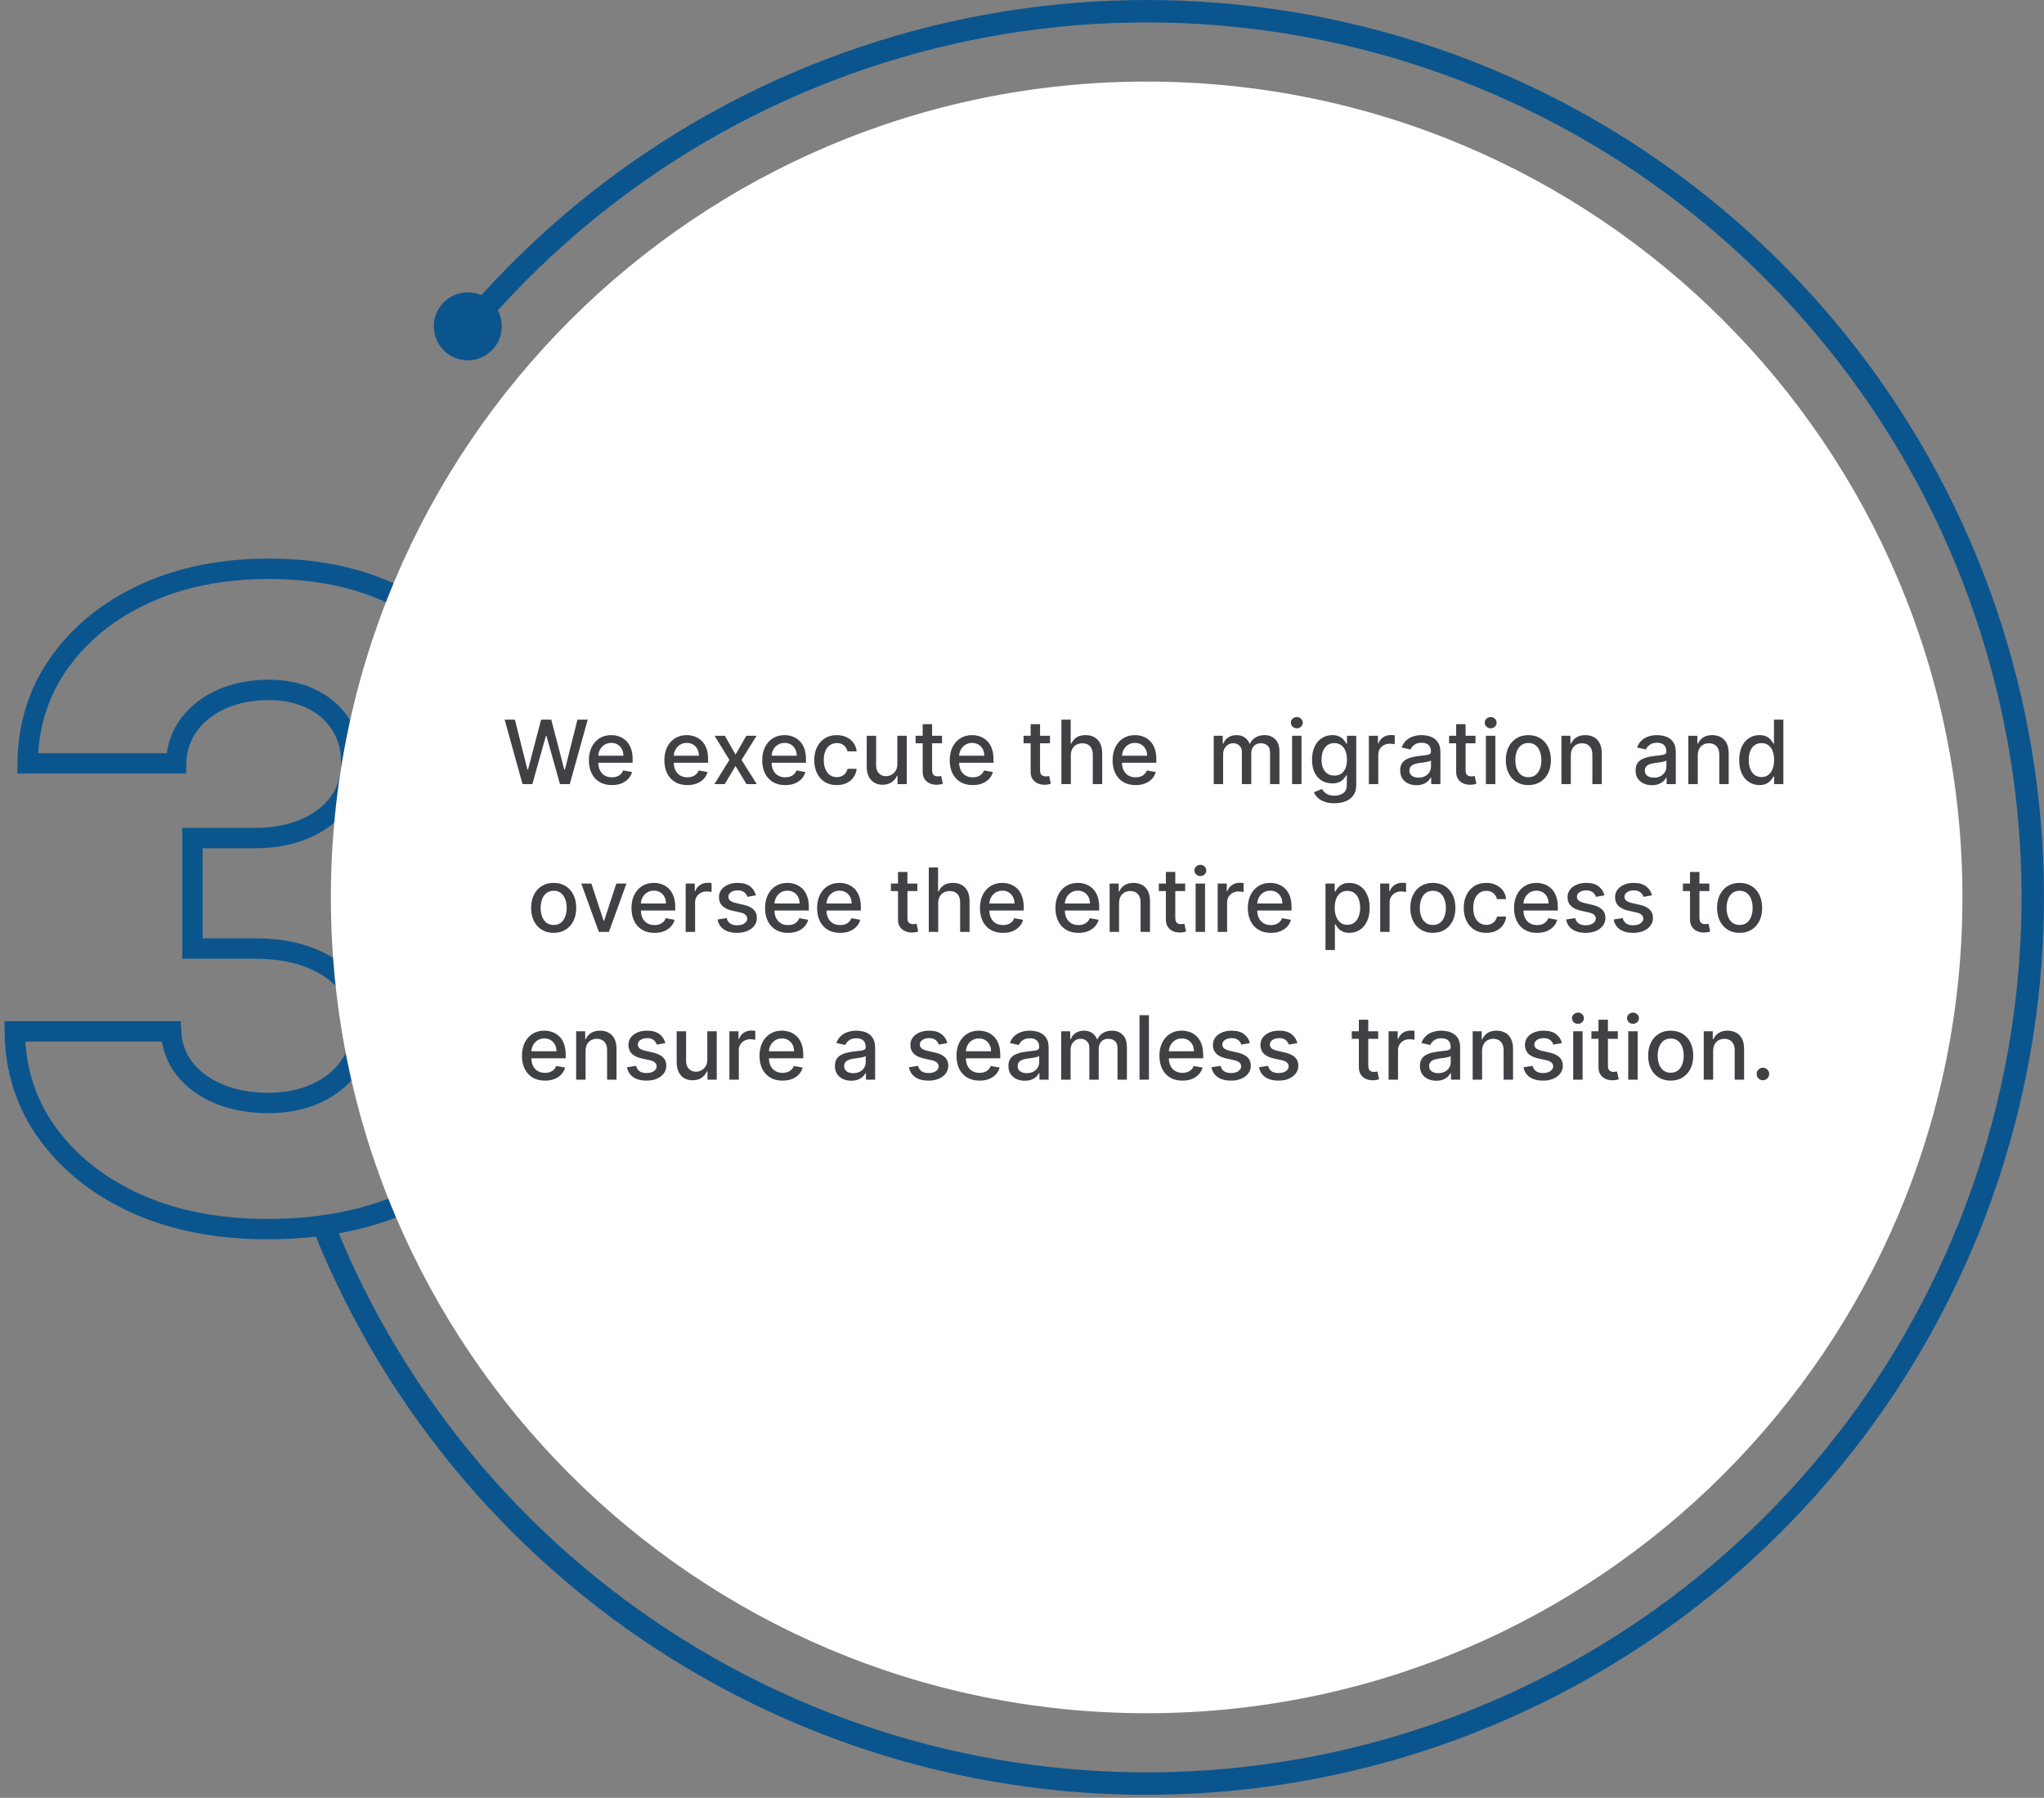
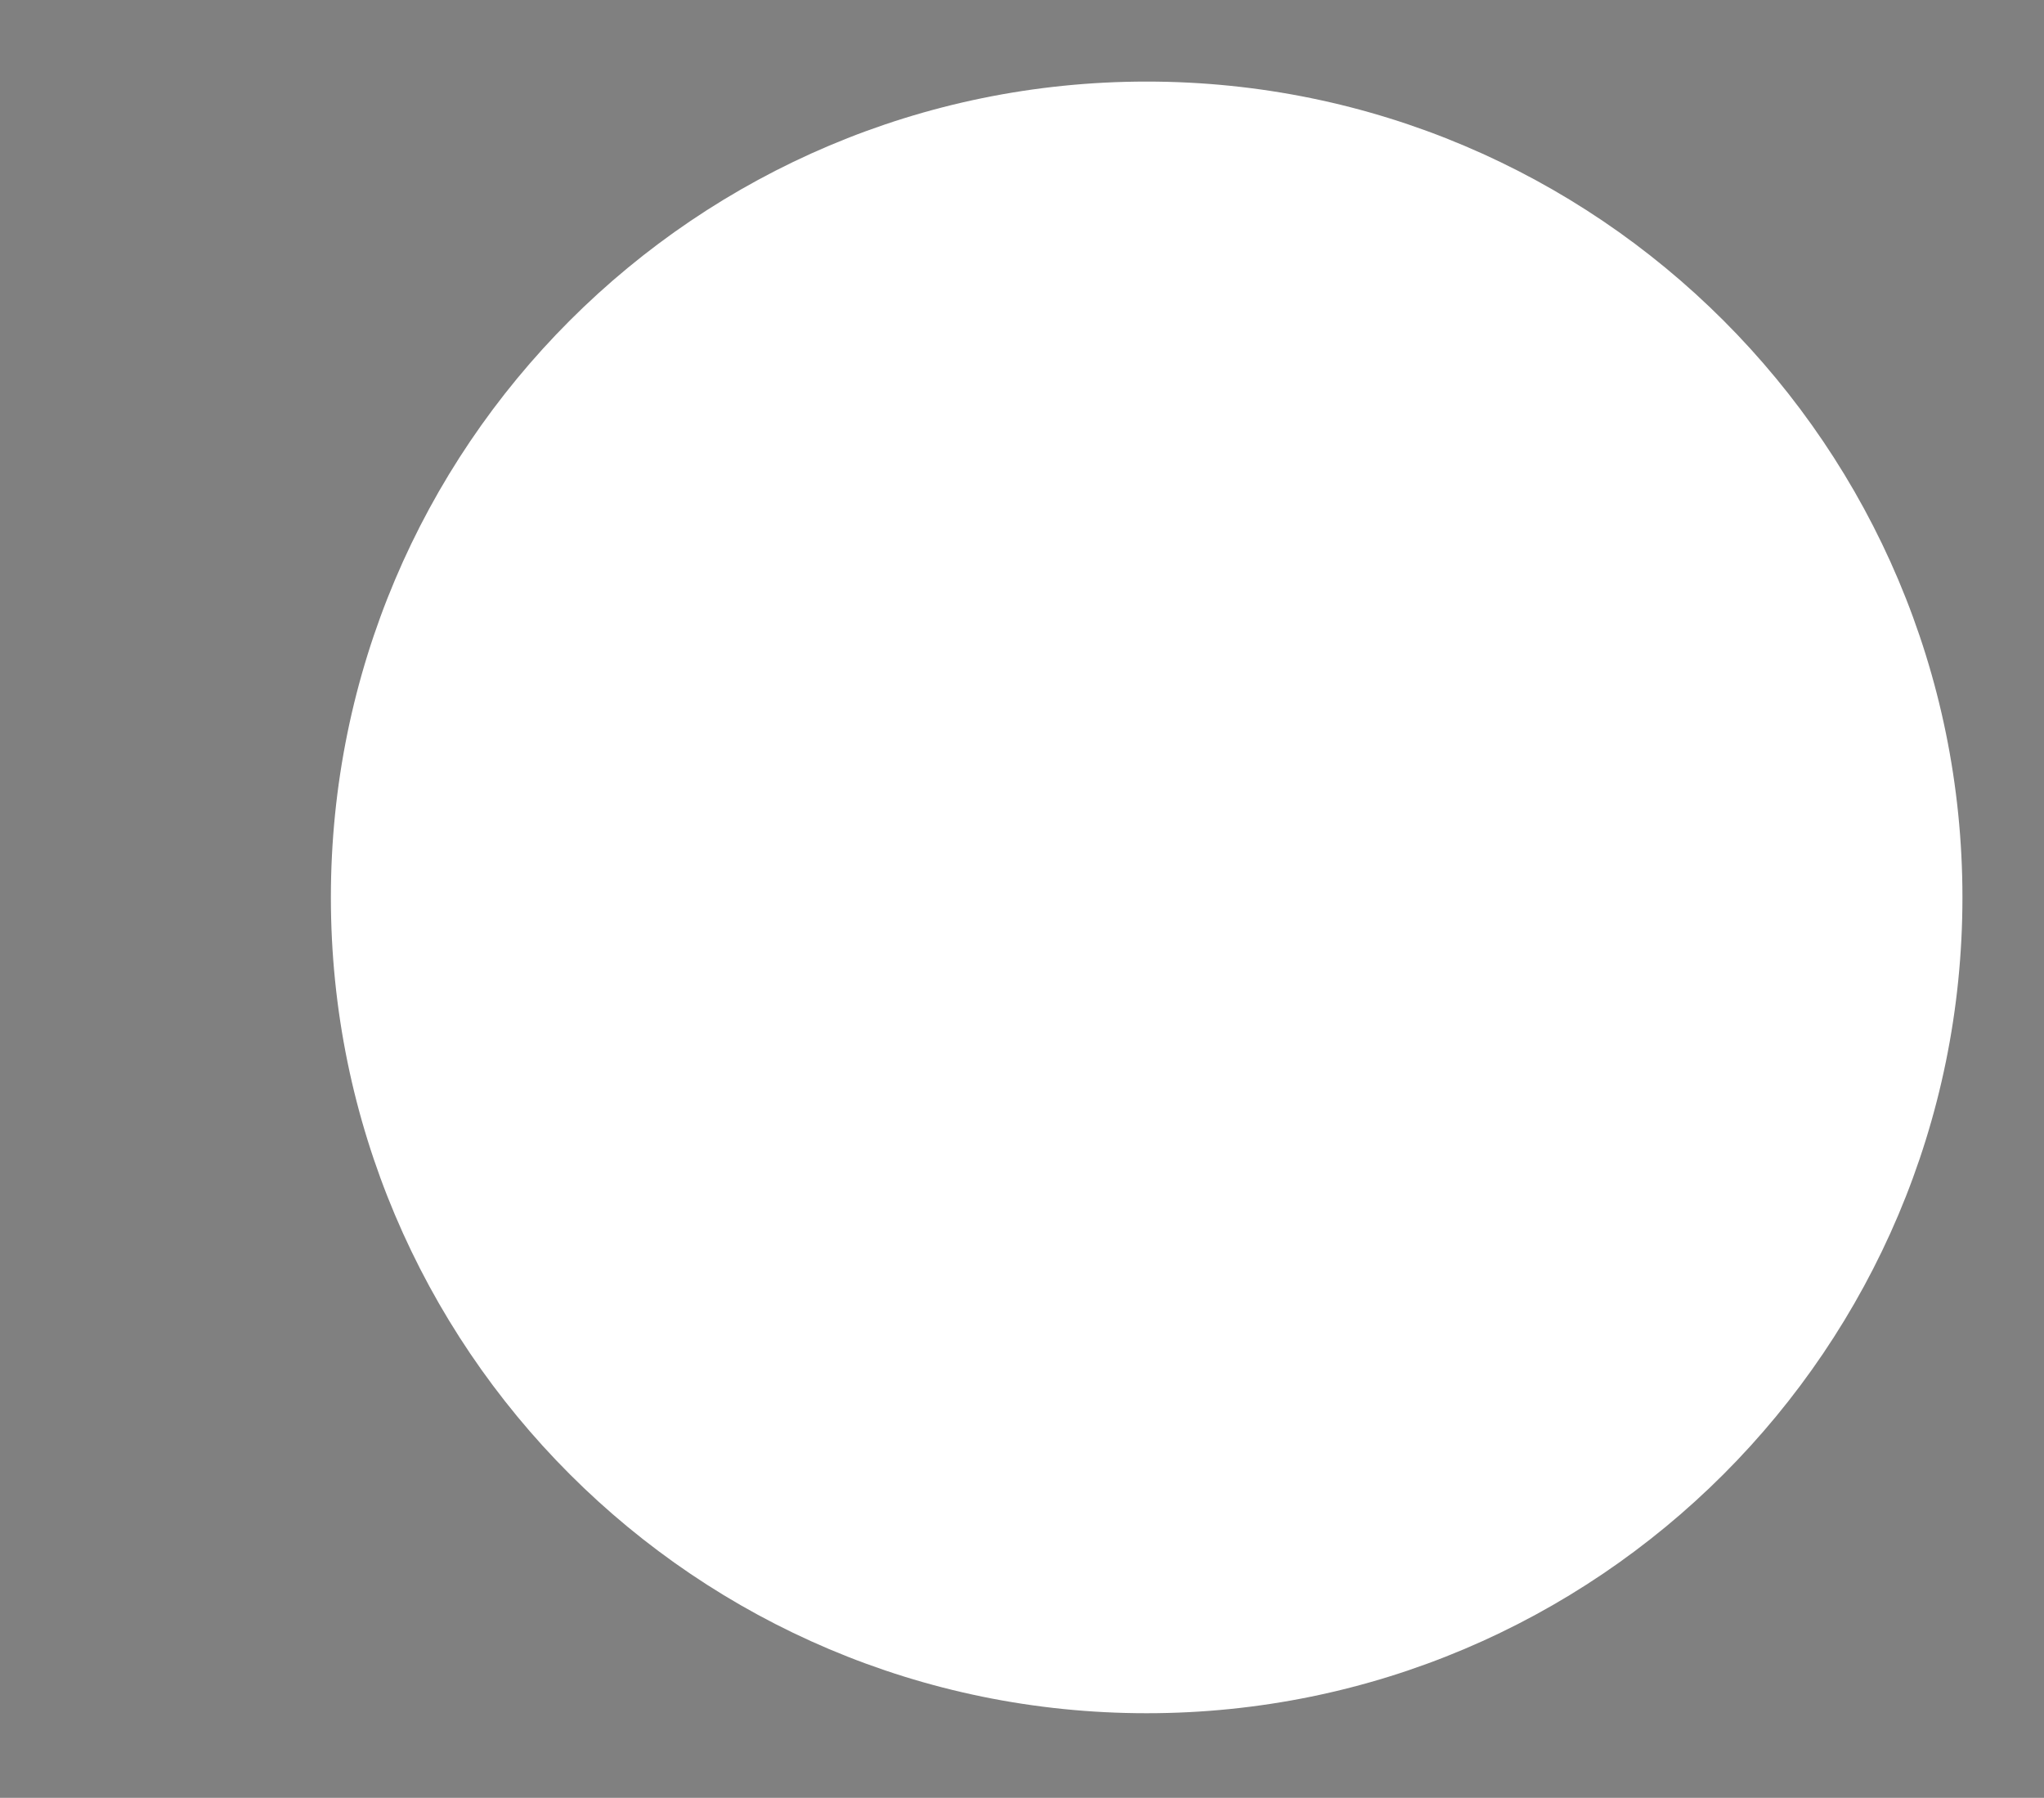
<svg xmlns="http://www.w3.org/2000/svg" width="415" height="365" viewBox="0 0 415 365" fill="none">
  <rect x="0" y="0" width="415" height="365" fill="#808080" stroke="none" />
-   <path d="M54.294 249.539C44.354 249.539 35.539 247.84 27.85 244.442C20.204 241.001 14.172 236.265 9.754 230.233C5.336 224.2 3.085 217.255 3 209.396H34.732C34.859 212.243 35.773 214.77 37.472 216.979C39.171 219.145 41.486 220.845 44.417 222.077C47.348 223.308 50.683 223.924 54.421 223.924C58.159 223.924 61.452 223.266 64.298 221.949C67.186 220.59 69.438 218.742 71.052 216.406C72.666 214.027 73.452 211.308 73.409 208.249C73.452 205.191 72.581 202.472 70.797 200.093C69.013 197.715 66.485 195.867 63.215 194.55C59.986 193.233 56.163 192.575 51.745 192.575H39.065V170.146H51.745C55.611 170.146 59.009 169.508 61.94 168.234C64.914 166.96 67.229 165.175 68.885 162.882C70.542 160.545 71.349 157.869 71.307 154.853C71.349 151.922 70.648 149.352 69.204 147.143C67.802 144.892 65.827 143.15 63.278 141.918C60.772 140.686 57.862 140.07 54.549 140.07C51.065 140.07 47.901 140.686 45.054 141.918C42.251 143.15 40.021 144.892 38.364 147.143C36.707 149.394 35.837 152.007 35.752 154.98H5.612C5.697 147.207 7.864 140.368 12.112 134.463C16.36 128.516 22.137 123.864 29.443 120.508C36.792 117.153 45.161 115.475 54.549 115.475C63.894 115.475 72.114 117.11 79.208 120.381C86.302 123.652 91.824 128.112 95.775 133.762C99.725 139.369 101.701 145.72 101.701 152.814C101.743 160.163 99.343 166.216 94.501 170.974C89.7 175.732 83.52 178.663 75.958 179.767V180.787C86.068 181.976 93.693 185.247 98.833 190.599C104.016 195.952 106.586 202.642 106.543 210.671C106.543 218.232 104.313 224.944 99.853 230.806C95.435 236.626 89.275 241.213 81.374 244.569C73.516 247.883 64.489 249.539 54.294 249.539Z" stroke="#0B558E" stroke-width="4.141" />
  <path d="M232.81 347.823C324.285 347.823 398.44 273.668 398.44 182.193C398.44 90.718 324.285 16.562 232.81 16.562C141.335 16.562 67.18 90.718 67.18 182.193C67.18 273.668 141.335 347.823 232.81 347.823Z" fill="white" />
-   <path d="M106.09 159.193L102.46 146.102H104.537L107.087 156.24H107.209L109.862 146.102H111.92L114.573 156.247H114.694L117.238 146.102H119.322L115.685 159.193H113.697L110.942 149.388H110.84L108.085 159.193H106.09ZM124.234 159.392C123.267 159.392 122.434 159.185 121.735 158.771C121.04 158.354 120.503 157.768 120.124 157.014C119.749 156.255 119.562 155.367 119.562 154.348C119.562 153.343 119.749 152.456 120.124 151.689C120.503 150.922 121.032 150.323 121.709 149.893C122.391 149.463 123.188 149.247 124.1 149.247C124.654 149.247 125.191 149.339 125.711 149.522C126.231 149.705 126.697 149.993 127.111 150.385C127.524 150.777 127.85 151.286 128.089 151.913C128.327 152.535 128.446 153.291 128.446 154.182V154.86H120.642V153.428H126.574C126.574 152.925 126.471 152.48 126.267 152.092C126.062 151.7 125.775 151.391 125.404 151.165C125.037 150.939 124.607 150.826 124.113 150.826C123.576 150.826 123.107 150.958 122.706 151.222C122.31 151.482 122.003 151.823 121.786 152.245C121.573 152.663 121.466 153.117 121.466 153.607V154.725C121.466 155.382 121.581 155.94 121.812 156.4C122.046 156.86 122.372 157.212 122.79 157.455C123.207 157.693 123.695 157.813 124.253 157.813C124.616 157.813 124.946 157.762 125.244 157.659C125.542 157.553 125.8 157.395 126.017 157.186C126.235 156.977 126.401 156.72 126.516 156.413L128.325 156.739C128.18 157.271 127.92 157.738 127.545 158.139C127.174 158.535 126.708 158.844 126.145 159.066C125.587 159.283 124.95 159.392 124.234 159.392ZM139.562 159.392C138.595 159.392 137.762 159.185 137.063 158.771C136.368 158.354 135.831 157.768 135.452 157.014C135.077 156.255 134.89 155.367 134.89 154.348C134.89 153.343 135.077 152.456 135.452 151.689C135.831 150.922 136.36 150.323 137.037 149.893C137.719 149.463 138.516 149.247 139.428 149.247C139.982 149.247 140.519 149.339 141.039 149.522C141.559 149.705 142.025 149.993 142.439 150.385C142.852 150.777 143.178 151.286 143.417 151.913C143.655 152.535 143.775 153.291 143.775 154.182V154.86H135.97V153.428H141.902C141.902 152.925 141.799 152.48 141.595 152.092C141.39 151.7 141.103 151.391 140.732 151.165C140.366 150.939 139.935 150.826 139.441 150.826C138.904 150.826 138.435 150.958 138.035 151.222C137.638 151.482 137.331 151.823 137.114 152.245C136.901 152.663 136.794 153.117 136.794 153.607V154.725C136.794 155.382 136.91 155.94 137.14 156.4C137.374 156.86 137.7 157.212 138.118 157.455C138.535 157.693 139.023 157.813 139.581 157.813C139.944 157.813 140.274 157.762 140.572 157.659C140.87 157.553 141.128 157.395 141.346 157.186C141.563 156.977 141.729 156.72 141.844 156.413L143.653 156.739C143.508 157.271 143.248 157.738 142.873 158.139C142.503 158.535 142.036 158.844 141.473 159.066C140.915 159.283 140.278 159.392 139.562 159.392ZM147.175 149.375L149.342 153.198L151.528 149.375H153.618L150.557 154.284L153.644 159.193H151.554L149.342 155.524L147.137 159.193H145.04L148.096 154.284L145.079 149.375H147.175ZM159.426 159.392C158.458 159.392 157.625 159.185 156.926 158.771C156.232 158.354 155.695 157.768 155.315 157.014C154.94 156.255 154.753 155.367 154.753 154.348C154.753 153.343 154.94 152.456 155.315 151.689C155.695 150.922 156.223 150.323 156.901 149.893C157.582 149.463 158.379 149.247 159.291 149.247C159.845 149.247 160.382 149.339 160.902 149.522C161.422 149.705 161.889 149.993 162.302 150.385C162.715 150.777 163.041 151.286 163.28 151.913C163.519 152.535 163.638 153.291 163.638 154.182V154.86H155.833V153.428H161.765C161.765 152.925 161.663 152.48 161.458 152.092C161.254 151.7 160.966 151.391 160.595 151.165C160.229 150.939 159.798 150.826 159.304 150.826C158.767 150.826 158.298 150.958 157.898 151.222C157.502 151.482 157.195 151.823 156.977 152.245C156.764 152.663 156.658 153.117 156.658 153.607V154.725C156.658 155.382 156.773 155.94 157.003 156.4C157.237 156.86 157.563 157.212 157.981 157.455C158.399 157.693 158.886 157.813 159.445 157.813C159.807 157.813 160.137 157.762 160.435 157.659C160.734 157.553 160.992 157.395 161.209 157.186C161.426 156.977 161.592 156.72 161.707 156.413L163.516 156.739C163.372 157.271 163.112 157.738 162.737 158.139C162.366 158.535 161.899 158.844 161.337 159.066C160.778 159.283 160.141 159.392 159.426 159.392ZM169.894 159.392C168.944 159.392 168.126 159.176 167.44 158.746C166.758 158.311 166.234 157.713 165.867 156.95C165.501 156.187 165.317 155.313 165.317 154.329C165.317 153.332 165.505 152.452 165.88 151.689C166.255 150.922 166.783 150.323 167.465 149.893C168.147 149.463 168.95 149.247 169.875 149.247C170.621 149.247 171.285 149.386 171.869 149.663C172.453 149.936 172.924 150.319 173.282 150.813C173.644 151.308 173.859 151.885 173.927 152.546H172.067C171.965 152.085 171.731 151.689 171.364 151.357C171.002 151.024 170.516 150.858 169.907 150.858C169.374 150.858 168.908 150.999 168.507 151.28C168.111 151.557 167.802 151.953 167.58 152.469C167.359 152.98 167.248 153.585 167.248 154.284C167.248 155 167.356 155.618 167.574 156.138C167.791 156.658 168.098 157.061 168.494 157.346C168.895 157.632 169.366 157.774 169.907 157.774C170.269 157.774 170.597 157.708 170.891 157.576C171.19 157.44 171.439 157.246 171.639 156.994C171.844 156.743 171.986 156.441 172.067 156.087H173.927C173.859 156.722 173.653 157.289 173.307 157.787C172.962 158.286 172.5 158.678 171.92 158.963C171.345 159.249 170.67 159.392 169.894 159.392ZM182.191 155.122V149.375H184.108V159.193H182.229V157.493H182.127C181.901 158.017 181.539 158.454 181.04 158.803C180.546 159.149 179.93 159.321 179.193 159.321C178.562 159.321 178.004 159.183 177.518 158.906C177.037 158.624 176.657 158.209 176.38 157.659C176.108 157.11 175.971 156.43 175.971 155.62V149.375H177.883V155.39C177.883 156.059 178.068 156.592 178.439 156.988C178.809 157.384 179.291 157.583 179.883 157.583C180.241 157.583 180.597 157.493 180.951 157.314C181.309 157.135 181.605 156.865 181.839 156.502C182.078 156.14 182.195 155.68 182.191 155.122ZM191.259 149.375V150.909H185.897V149.375H191.259ZM187.335 147.023H189.246V156.311C189.246 156.681 189.301 156.96 189.412 157.148C189.523 157.331 189.666 157.457 189.84 157.525C190.019 157.589 190.213 157.621 190.422 157.621C190.576 157.621 190.71 157.61 190.825 157.589C190.94 157.568 191.029 157.551 191.093 157.538L191.438 159.117C191.328 159.159 191.17 159.202 190.965 159.244C190.761 159.291 190.505 159.317 190.198 159.321C189.696 159.33 189.227 159.24 188.792 159.053C188.358 158.865 188.006 158.575 187.737 158.183C187.469 157.791 187.335 157.299 187.335 156.707V147.023ZM197.5 159.392C196.532 159.392 195.699 159.185 195 158.771C194.306 158.354 193.769 157.768 193.39 157.014C193.015 156.255 192.827 155.367 192.827 154.348C192.827 153.343 193.015 152.456 193.39 151.689C193.769 150.922 194.297 150.323 194.975 149.893C195.657 149.463 196.454 149.247 197.366 149.247C197.919 149.247 198.456 149.339 198.976 149.522C199.496 149.705 199.963 149.993 200.376 150.385C200.79 150.777 201.116 151.286 201.354 151.913C201.593 152.535 201.712 153.291 201.712 154.182V154.86H193.907V153.428H199.839C199.839 152.925 199.737 152.48 199.532 152.092C199.328 151.7 199.04 151.391 198.669 151.165C198.303 150.939 197.873 150.826 197.378 150.826C196.841 150.826 196.373 150.958 195.972 151.222C195.576 151.482 195.269 151.823 195.052 152.245C194.839 152.663 194.732 153.117 194.732 153.607V154.725C194.732 155.382 194.847 155.94 195.077 156.4C195.312 156.86 195.638 157.212 196.055 157.455C196.473 157.693 196.961 157.813 197.519 157.813C197.881 157.813 198.211 157.762 198.51 157.659C198.808 157.553 199.066 157.395 199.283 157.186C199.5 156.977 199.667 156.72 199.782 156.413L201.591 156.739C201.446 157.271 201.186 157.738 200.811 158.139C200.44 158.535 199.973 158.844 199.411 159.066C198.853 159.283 198.216 159.392 197.5 159.392ZM213.179 149.375V150.909H207.816V149.375H213.179ZM209.255 147.023H211.166V156.311C211.166 156.681 211.221 156.96 211.332 157.148C211.443 157.331 211.586 157.457 211.76 157.525C211.939 157.589 212.133 157.621 212.342 157.621C212.495 157.621 212.63 157.61 212.745 157.589C212.86 157.568 212.949 157.551 213.013 157.538L213.358 159.117C213.248 159.159 213.09 159.202 212.885 159.244C212.681 159.291 212.425 159.317 212.118 159.321C211.616 159.33 211.147 159.24 210.712 159.053C210.277 158.865 209.926 158.575 209.657 158.183C209.389 157.791 209.255 157.299 209.255 156.707V147.023ZM217.416 153.364V159.193H215.505V146.102H217.39V150.973H217.512C217.742 150.445 218.093 150.025 218.566 149.714C219.039 149.403 219.657 149.247 220.42 149.247C221.093 149.247 221.681 149.386 222.184 149.663C222.691 149.94 223.083 150.353 223.36 150.903C223.642 151.448 223.782 152.13 223.782 152.948V159.193H221.871V153.178C221.871 152.458 221.686 151.9 221.315 151.504C220.944 151.103 220.429 150.903 219.768 150.903C219.316 150.903 218.911 150.999 218.554 151.191C218.2 151.382 217.921 151.664 217.716 152.034C217.516 152.401 217.416 152.844 217.416 153.364ZM230.564 159.392C229.597 159.392 228.764 159.185 228.065 158.771C227.37 158.354 226.833 157.768 226.454 157.014C226.079 156.255 225.892 155.367 225.892 154.348C225.892 153.343 226.079 152.456 226.454 151.689C226.833 150.922 227.362 150.323 228.039 149.893C228.721 149.463 229.518 149.247 230.43 149.247C230.984 149.247 231.521 149.339 232.041 149.522C232.561 149.705 233.027 149.993 233.441 150.385C233.854 150.777 234.18 151.286 234.419 151.913C234.657 152.535 234.777 153.291 234.777 154.182V154.86H226.972V153.428H232.904C232.904 152.925 232.801 152.48 232.597 152.092C232.392 151.7 232.105 151.391 231.734 151.165C231.367 150.939 230.937 150.826 230.443 150.826C229.906 150.826 229.437 150.958 229.036 151.222C228.64 151.482 228.333 151.823 228.116 152.245C227.903 152.663 227.796 153.117 227.796 153.607V154.725C227.796 155.382 227.911 155.94 228.142 156.4C228.376 156.86 228.702 157.212 229.12 157.455C229.537 157.693 230.025 157.813 230.583 157.813C230.946 157.813 231.276 157.762 231.574 157.659C231.872 157.553 232.13 157.395 232.348 157.186C232.565 156.977 232.731 156.72 232.846 156.413L234.655 156.739C234.51 157.271 234.25 157.738 233.875 158.139C233.505 158.535 233.038 158.844 232.475 159.066C231.917 159.283 231.28 159.392 230.564 159.392ZM246.424 159.193V149.375H248.259V150.973H248.38C248.585 150.432 248.919 150.01 249.384 149.708C249.848 149.401 250.405 149.247 251.052 149.247C251.709 149.247 252.258 149.401 252.701 149.708C253.149 150.014 253.479 150.436 253.692 150.973H253.794C254.029 150.449 254.402 150.031 254.913 149.72C255.424 149.405 256.034 149.247 256.741 149.247C257.632 149.247 258.358 149.526 258.921 150.085C259.488 150.643 259.771 151.485 259.771 152.61V159.193H257.86V152.789C257.86 152.124 257.679 151.642 257.316 151.344C256.954 151.046 256.522 150.896 256.019 150.896C255.397 150.896 254.913 151.088 254.568 151.472C254.223 151.851 254.05 152.339 254.05 152.936V159.193H252.145V152.667C252.145 152.134 251.979 151.706 251.647 151.382C251.314 151.058 250.882 150.896 250.349 150.896C249.987 150.896 249.652 150.992 249.346 151.184C249.043 151.372 248.798 151.634 248.611 151.97C248.427 152.307 248.336 152.697 248.336 153.14V159.193H246.424ZM262.333 159.193V149.375H264.244V159.193H262.333ZM263.298 147.86C262.965 147.86 262.68 147.749 262.441 147.528C262.207 147.302 262.09 147.034 262.09 146.722C262.09 146.407 262.207 146.139 262.441 145.917C262.68 145.691 262.965 145.578 263.298 145.578C263.63 145.578 263.914 145.691 264.148 145.917C264.387 146.139 264.506 146.407 264.506 146.722C264.506 147.034 264.387 147.302 264.148 147.528C263.914 147.749 263.63 147.86 263.298 147.86ZM270.932 163.08C270.152 163.08 269.481 162.977 268.918 162.773C268.36 162.568 267.904 162.298 267.55 161.961C267.196 161.624 266.932 161.256 266.758 160.855L268.4 160.178C268.515 160.365 268.669 160.563 268.861 160.772C269.057 160.985 269.321 161.166 269.653 161.316C269.99 161.465 270.422 161.539 270.951 161.539C271.675 161.539 272.274 161.362 272.747 161.009C273.22 160.659 273.456 160.101 273.456 159.334V157.404H273.335C273.22 157.612 273.054 157.845 272.836 158.1C272.623 158.356 272.329 158.578 271.954 158.765C271.579 158.953 271.091 159.046 270.491 159.046C269.715 159.046 269.016 158.865 268.394 158.503C267.776 158.137 267.286 157.597 266.924 156.886C266.566 156.17 266.387 155.29 266.387 154.246C266.387 153.202 266.564 152.307 266.917 151.561C267.275 150.816 267.765 150.244 268.388 149.848C269.01 149.448 269.715 149.247 270.503 149.247C271.113 149.247 271.605 149.35 271.98 149.554C272.355 149.754 272.647 149.989 272.856 150.257C273.069 150.526 273.233 150.762 273.348 150.967H273.488V149.375H275.361V159.411C275.361 160.254 275.165 160.947 274.773 161.488C274.381 162.029 273.851 162.43 273.182 162.69C272.517 162.95 271.767 163.08 270.932 163.08ZM270.912 157.461C271.462 157.461 271.927 157.333 272.306 157.078C272.689 156.818 272.979 156.447 273.175 155.965C273.375 155.48 273.476 154.898 273.476 154.22C273.476 153.56 273.378 152.978 273.182 152.475C272.986 151.972 272.698 151.58 272.319 151.299C271.939 151.014 271.471 150.871 270.912 150.871C270.337 150.871 269.858 151.02 269.474 151.318C269.091 151.612 268.801 152.013 268.605 152.52C268.413 153.027 268.317 153.594 268.317 154.22C268.317 154.864 268.415 155.428 268.611 155.914C268.807 156.4 269.097 156.779 269.481 157.052C269.868 157.325 270.346 157.461 270.912 157.461ZM277.924 159.193V149.375H279.772V150.935H279.874C280.053 150.406 280.368 149.991 280.82 149.688C281.276 149.382 281.792 149.228 282.367 149.228C282.486 149.228 282.627 149.232 282.789 149.241C282.955 149.249 283.085 149.26 283.179 149.273V151.101C283.102 151.08 282.966 151.056 282.77 151.031C282.574 151.001 282.378 150.986 282.182 150.986C281.73 150.986 281.327 151.082 280.973 151.274C280.624 151.461 280.347 151.723 280.142 152.06C279.938 152.392 279.836 152.771 279.836 153.198V159.193H277.924ZM287.602 159.411C286.98 159.411 286.417 159.296 285.915 159.066C285.412 158.831 285.013 158.492 284.719 158.049C284.429 157.606 284.285 157.063 284.285 156.419C284.285 155.865 284.391 155.409 284.604 155.051C284.817 154.693 285.105 154.41 285.467 154.201C285.829 153.992 286.234 153.835 286.682 153.728C287.129 153.622 287.585 153.541 288.049 153.485C288.638 153.417 289.115 153.362 289.481 153.319C289.848 153.272 290.114 153.198 290.28 153.095C290.446 152.993 290.53 152.827 290.53 152.597V152.552C290.53 151.994 290.372 151.561 290.057 151.254C289.745 150.948 289.281 150.794 288.663 150.794C288.02 150.794 287.513 150.937 287.142 151.222C286.775 151.504 286.522 151.817 286.381 152.162L284.585 151.753C284.798 151.156 285.109 150.675 285.518 150.308C285.932 149.938 286.407 149.669 286.944 149.503C287.481 149.333 288.045 149.247 288.638 149.247C289.03 149.247 289.445 149.294 289.884 149.388C290.327 149.477 290.741 149.644 291.124 149.887C291.512 150.129 291.829 150.477 292.076 150.928C292.324 151.376 292.447 151.958 292.447 152.673V159.193H290.581V157.851H290.504C290.38 158.098 290.195 158.341 289.948 158.58C289.701 158.818 289.383 159.017 288.995 159.174C288.608 159.332 288.143 159.411 287.602 159.411ZM288.017 157.877C288.546 157.877 288.998 157.772 289.373 157.563C289.752 157.355 290.04 157.082 290.236 156.745C290.436 156.404 290.536 156.04 290.536 155.652V154.387C290.468 154.455 290.336 154.519 290.14 154.578C289.948 154.634 289.728 154.683 289.481 154.725C289.234 154.764 288.993 154.8 288.759 154.834C288.525 154.864 288.329 154.889 288.171 154.911C287.8 154.958 287.461 155.036 287.155 155.147C286.852 155.258 286.609 155.418 286.426 155.627C286.247 155.831 286.157 156.104 286.157 156.445C286.157 156.918 286.332 157.276 286.682 157.519C287.031 157.757 287.476 157.877 288.017 157.877ZM299.576 149.375V150.909H294.213V149.375H299.576ZM295.651 147.023H297.562V156.311C297.562 156.681 297.618 156.96 297.729 157.148C297.839 157.331 297.982 157.457 298.157 157.525C298.336 157.589 298.53 157.621 298.739 157.621C298.892 157.621 299.026 157.61 299.141 157.589C299.256 157.568 299.346 157.551 299.41 157.538L299.755 159.117C299.644 159.159 299.486 159.202 299.282 159.244C299.077 159.291 298.822 159.317 298.515 159.321C298.012 159.33 297.543 159.24 297.109 159.053C296.674 158.865 296.322 158.575 296.054 158.183C295.785 157.791 295.651 157.299 295.651 156.707V147.023ZM301.69 159.193V149.375H303.601V159.193H301.69ZM302.655 147.86C302.323 147.86 302.037 147.749 301.799 147.528C301.564 147.302 301.447 147.034 301.447 146.722C301.447 146.407 301.564 146.139 301.799 145.917C302.037 145.691 302.323 145.578 302.655 145.578C302.988 145.578 303.271 145.691 303.505 145.917C303.744 146.139 303.863 146.407 303.863 146.722C303.863 147.034 303.744 147.302 303.505 147.528C303.271 147.749 302.988 147.86 302.655 147.86ZM310.308 159.392C309.388 159.392 308.584 159.181 307.898 158.759C307.212 158.337 306.68 157.747 306.3 156.988C305.921 156.23 305.731 155.343 305.731 154.329C305.731 153.311 305.921 152.42 306.3 151.657C306.68 150.894 307.212 150.302 307.898 149.88C308.584 149.458 309.388 149.247 310.308 149.247C311.229 149.247 312.032 149.458 312.718 149.88C313.404 150.302 313.937 150.894 314.316 151.657C314.695 152.42 314.885 153.311 314.885 154.329C314.885 155.343 314.695 156.23 314.316 156.988C313.937 157.747 313.404 158.337 312.718 158.759C312.032 159.181 311.229 159.392 310.308 159.392ZM310.315 157.787C310.911 157.787 311.405 157.629 311.797 157.314C312.19 156.999 312.479 156.579 312.667 156.055C312.859 155.531 312.954 154.953 312.954 154.323C312.954 153.696 312.859 153.121 312.667 152.597C312.479 152.068 312.19 151.644 311.797 151.325C311.405 151.005 310.911 150.845 310.315 150.845C309.714 150.845 309.215 151.005 308.819 151.325C308.427 151.644 308.135 152.068 307.943 152.597C307.756 153.121 307.662 153.696 307.662 154.323C307.662 154.953 307.756 155.531 307.943 156.055C308.135 156.579 308.427 156.999 308.819 157.314C309.215 157.629 309.714 157.787 310.315 157.787ZM318.929 153.364V159.193H317.018V149.375H318.853V150.973H318.974C319.2 150.453 319.554 150.036 320.035 149.72C320.521 149.405 321.133 149.247 321.87 149.247C322.539 149.247 323.125 149.388 323.628 149.669C324.13 149.946 324.52 150.36 324.797 150.909C325.074 151.459 325.213 152.139 325.213 152.948V159.193H323.302V153.178C323.302 152.467 323.116 151.911 322.745 151.51C322.375 151.105 321.866 150.903 321.218 150.903C320.775 150.903 320.38 150.999 320.035 151.191C319.694 151.382 319.424 151.664 319.223 152.034C319.027 152.401 318.929 152.844 318.929 153.364ZM335.397 159.411C334.775 159.411 334.212 159.296 333.709 159.066C333.207 158.831 332.808 158.492 332.514 158.049C332.224 157.606 332.079 157.063 332.079 156.419C332.079 155.865 332.186 155.409 332.399 155.051C332.612 154.693 332.9 154.41 333.262 154.201C333.624 153.992 334.029 153.835 334.476 153.728C334.924 153.622 335.38 153.541 335.844 153.485C336.432 153.417 336.91 153.362 337.276 153.319C337.643 153.272 337.909 153.198 338.075 153.095C338.241 152.993 338.324 152.827 338.324 152.597V152.552C338.324 151.994 338.167 151.561 337.851 151.254C337.54 150.948 337.076 150.794 336.458 150.794C335.815 150.794 335.307 150.937 334.937 151.222C334.57 151.504 334.317 151.817 334.176 152.162L332.38 151.753C332.593 151.156 332.904 150.675 333.313 150.308C333.726 149.938 334.202 149.669 334.739 149.503C335.275 149.333 335.84 149.247 336.432 149.247C336.824 149.247 337.24 149.294 337.679 149.388C338.122 149.477 338.535 149.644 338.919 149.887C339.307 150.129 339.624 150.477 339.871 150.928C340.119 151.376 340.242 151.958 340.242 152.673V159.193H338.376V157.851H338.299C338.175 158.098 337.99 158.341 337.743 158.58C337.496 158.818 337.178 159.017 336.79 159.174C336.403 159.332 335.938 159.411 335.397 159.411ZM335.812 157.877C336.341 157.877 336.793 157.772 337.168 157.563C337.547 157.355 337.834 157.082 338.03 156.745C338.231 156.404 338.331 156.04 338.331 155.652V154.387C338.263 154.455 338.131 154.519 337.935 154.578C337.743 154.634 337.523 154.683 337.276 154.725C337.029 154.764 336.788 154.8 336.554 154.834C336.32 154.864 336.123 154.889 335.966 154.911C335.595 154.958 335.256 155.036 334.949 155.147C334.647 155.258 334.404 155.418 334.221 155.627C334.042 155.831 333.952 156.104 333.952 156.445C333.952 156.918 334.127 157.276 334.476 157.519C334.826 157.757 335.271 157.877 335.812 157.877ZM344.699 153.364V159.193H342.788V149.375H344.622V150.973H344.744C344.97 150.453 345.323 150.036 345.805 149.72C346.291 149.405 346.902 149.247 347.639 149.247C348.308 149.247 348.894 149.388 349.397 149.669C349.9 149.946 350.29 150.36 350.567 150.909C350.844 151.459 350.982 152.139 350.982 152.948V159.193H349.071V153.178C349.071 152.467 348.886 151.911 348.515 151.51C348.144 151.105 347.635 150.903 346.987 150.903C346.544 150.903 346.15 150.999 345.805 151.191C345.464 151.382 345.193 151.664 344.993 152.034C344.797 152.401 344.699 152.844 344.699 153.364ZM357.221 159.385C356.428 159.385 355.721 159.183 355.099 158.778C354.481 158.369 353.995 157.787 353.641 157.033C353.292 156.274 353.117 155.365 353.117 154.303C353.117 153.242 353.294 152.335 353.648 151.58C354.006 150.826 354.496 150.249 355.118 149.848C355.74 149.448 356.445 149.247 357.234 149.247C357.843 149.247 358.333 149.35 358.704 149.554C359.079 149.754 359.369 149.989 359.573 150.257C359.782 150.526 359.944 150.762 360.059 150.967H360.174V146.102H362.085V159.193H360.219V157.666H360.059C359.944 157.874 359.778 158.113 359.56 158.382C359.347 158.65 359.053 158.884 358.678 159.085C358.303 159.285 357.818 159.385 357.221 159.385ZM357.643 157.755C358.193 157.755 358.657 157.61 359.036 157.32C359.42 157.026 359.71 156.619 359.906 156.1C360.106 155.58 360.206 154.975 360.206 154.284C360.206 153.602 360.108 153.006 359.912 152.494C359.716 151.983 359.428 151.585 359.049 151.299C358.67 151.014 358.201 150.871 357.643 150.871C357.068 150.871 356.588 151.02 356.205 151.318C355.821 151.617 355.531 152.024 355.335 152.539C355.144 153.055 355.048 153.637 355.048 154.284C355.048 154.941 355.146 155.531 355.342 156.055C355.538 156.579 355.828 156.994 356.211 157.301C356.599 157.604 357.076 157.755 357.643 157.755ZM112.414 189.392C111.493 189.392 110.69 189.181 110.004 188.759C109.318 188.337 108.785 187.747 108.406 186.988C108.027 186.23 107.837 185.343 107.837 184.329C107.837 183.311 108.027 182.42 108.406 181.657C108.785 180.894 109.318 180.302 110.004 179.88C110.69 179.458 111.493 179.247 112.414 179.247C113.334 179.247 114.137 179.458 114.823 179.88C115.509 180.302 116.042 180.894 116.421 181.657C116.801 182.42 116.99 183.311 116.99 184.329C116.99 185.343 116.801 186.23 116.421 186.988C116.042 187.747 115.509 188.337 114.823 188.759C114.137 189.181 113.334 189.392 112.414 189.392ZM112.42 187.787C113.017 187.787 113.511 187.629 113.903 187.314C114.295 186.999 114.585 186.579 114.772 186.055C114.964 185.531 115.06 184.953 115.06 184.323C115.06 183.696 114.964 183.121 114.772 182.597C114.585 182.068 114.295 181.644 113.903 181.325C113.511 181.005 113.017 180.845 112.42 180.845C111.819 180.845 111.321 181.005 110.924 181.325C110.532 181.644 110.24 182.068 110.049 182.597C109.861 183.121 109.767 183.696 109.767 184.323C109.767 184.953 109.861 185.531 110.049 186.055C110.24 186.579 110.532 186.999 110.924 187.314C111.321 187.629 111.819 187.787 112.42 187.787ZM127.189 179.375L123.628 189.193H121.583L118.016 179.375H120.068L122.555 186.931H122.657L125.137 179.375H127.189ZM132.883 189.392C131.915 189.392 131.082 189.185 130.383 188.771C129.689 188.354 129.152 187.768 128.772 187.014C128.397 186.255 128.21 185.367 128.21 184.348C128.21 183.343 128.397 182.456 128.772 181.689C129.152 180.922 129.68 180.323 130.358 179.893C131.04 179.463 131.836 179.247 132.748 179.247C133.302 179.247 133.839 179.339 134.359 179.522C134.879 179.705 135.346 179.993 135.759 180.385C136.172 180.777 136.498 181.286 136.737 181.913C136.976 182.535 137.095 183.291 137.095 184.182V184.86H129.29V183.428H135.222C135.222 182.925 135.12 182.48 134.915 182.092C134.711 181.7 134.423 181.391 134.052 181.165C133.686 180.939 133.255 180.826 132.761 180.826C132.224 180.826 131.755 180.958 131.355 181.222C130.959 181.482 130.652 181.823 130.434 182.245C130.221 182.663 130.115 183.117 130.115 183.607V184.725C130.115 185.382 130.23 185.94 130.46 186.4C130.694 186.86 131.02 187.212 131.438 187.455C131.856 187.693 132.343 187.813 132.902 187.813C133.264 187.813 133.594 187.762 133.892 187.659C134.191 187.553 134.449 187.395 134.666 187.186C134.883 186.977 135.049 186.72 135.165 186.413L136.973 186.739C136.829 187.271 136.569 187.738 136.194 188.139C135.823 188.535 135.356 188.844 134.794 189.066C134.236 189.283 133.598 189.392 132.883 189.392ZM139.215 189.193V179.375H141.063V180.935H141.165C141.344 180.406 141.659 179.991 142.111 179.688C142.567 179.382 143.083 179.228 143.658 179.228C143.777 179.228 143.918 179.232 144.08 179.241C144.246 179.249 144.376 179.26 144.47 179.273V181.101C144.393 181.08 144.257 181.056 144.061 181.031C143.865 181.001 143.669 180.986 143.473 180.986C143.021 180.986 142.618 181.082 142.264 181.274C141.915 181.461 141.638 181.723 141.434 182.06C141.229 182.392 141.127 182.771 141.127 183.198V189.193H139.215ZM153.481 181.772L151.749 182.079C151.676 181.857 151.561 181.646 151.403 181.446C151.25 181.246 151.041 181.082 150.777 180.954C150.513 180.826 150.183 180.762 149.786 180.762C149.245 180.762 148.793 180.884 148.431 181.127C148.069 181.365 147.888 181.674 147.888 182.053C147.888 182.382 148.009 182.646 148.252 182.846C148.495 183.046 148.887 183.21 149.428 183.338L150.988 183.696C151.891 183.905 152.565 184.227 153.008 184.661C153.451 185.096 153.673 185.661 153.673 186.355C153.673 186.943 153.502 187.468 153.161 187.928C152.825 188.384 152.354 188.742 151.749 189.002C151.148 189.262 150.451 189.392 149.658 189.392C148.559 189.392 147.662 189.157 146.967 188.688C146.273 188.215 145.847 187.544 145.689 186.675L147.536 186.394C147.651 186.875 147.888 187.24 148.246 187.487C148.604 187.73 149.07 187.851 149.646 187.851C150.272 187.851 150.773 187.721 151.148 187.461C151.523 187.197 151.71 186.875 151.71 186.496C151.71 186.189 151.595 185.931 151.365 185.722C151.139 185.514 150.792 185.356 150.323 185.249L148.661 184.885C147.745 184.676 147.068 184.344 146.629 183.888C146.194 183.432 145.977 182.855 145.977 182.156C145.977 181.576 146.139 181.069 146.462 180.634C146.786 180.2 147.234 179.861 147.805 179.618C148.376 179.371 149.03 179.247 149.767 179.247C150.828 179.247 151.663 179.477 152.273 179.938C152.882 180.394 153.285 181.005 153.481 181.772ZM160.006 189.392C159.038 189.392 158.205 189.185 157.506 188.771C156.812 188.354 156.275 187.768 155.896 187.014C155.521 186.255 155.333 185.367 155.333 184.348C155.333 183.343 155.521 182.456 155.896 181.689C156.275 180.922 156.803 180.323 157.481 179.893C158.163 179.463 158.959 179.247 159.871 179.247C160.425 179.247 160.962 179.339 161.482 179.522C162.002 179.705 162.469 179.993 162.882 180.385C163.295 180.777 163.621 181.286 163.86 181.913C164.099 182.535 164.218 183.291 164.218 184.182V184.86H156.413V183.428H162.345C162.345 182.925 162.243 182.48 162.038 182.092C161.834 181.7 161.546 181.391 161.175 181.165C160.809 180.939 160.378 180.826 159.884 180.826C159.347 180.826 158.878 180.958 158.478 181.222C158.082 181.482 157.775 181.823 157.557 182.245C157.344 182.663 157.238 183.117 157.238 183.607V184.725C157.238 185.382 157.353 185.94 157.583 186.4C157.817 186.86 158.143 187.212 158.561 187.455C158.979 187.693 159.467 187.813 160.025 187.813C160.387 187.813 160.717 187.762 161.016 187.659C161.314 187.553 161.572 187.395 161.789 187.186C162.006 186.977 162.172 186.72 162.288 186.413L164.097 186.739C163.952 187.271 163.692 187.738 163.317 188.139C162.946 188.535 162.479 188.844 161.917 189.066C161.359 189.283 160.722 189.392 160.006 189.392ZM170.57 189.392C169.603 189.392 168.77 189.185 168.071 188.771C167.376 188.354 166.839 187.768 166.46 187.014C166.085 186.255 165.897 185.367 165.897 184.348C165.897 183.343 166.085 182.456 166.46 181.689C166.839 180.922 167.368 180.323 168.045 179.893C168.727 179.463 169.524 179.247 170.436 179.247C170.99 179.247 171.527 179.339 172.047 179.522C172.566 179.705 173.033 179.993 173.446 180.385C173.86 180.777 174.186 181.286 174.424 181.913C174.663 182.535 174.782 183.291 174.782 184.182V184.86H166.978V183.428H172.91C172.91 182.925 172.807 182.48 172.603 182.092C172.398 181.7 172.111 181.391 171.74 181.165C171.373 180.939 170.943 180.826 170.449 180.826C169.912 180.826 169.443 180.958 169.042 181.222C168.646 181.482 168.339 181.823 168.122 182.245C167.909 182.663 167.802 183.117 167.802 183.607V184.725C167.802 185.382 167.917 185.94 168.147 186.4C168.382 186.86 168.708 187.212 169.125 187.455C169.543 187.693 170.031 187.813 170.589 187.813C170.951 187.813 171.282 187.762 171.58 187.659C171.878 187.553 172.136 187.395 172.353 187.186C172.571 186.977 172.737 186.72 172.852 186.413L174.661 186.739C174.516 187.271 174.256 187.738 173.881 188.139C173.51 188.535 173.044 188.844 172.481 189.066C171.923 189.283 171.286 189.392 170.57 189.392ZM186.25 179.375V180.909H180.887V179.375H186.25ZM182.325 177.023H184.236V186.311C184.236 186.681 184.292 186.96 184.402 187.148C184.513 187.331 184.656 187.457 184.831 187.525C185.01 187.589 185.204 187.621 185.412 187.621C185.566 187.621 185.7 187.61 185.815 187.589C185.93 187.568 186.02 187.551 186.084 187.538L186.429 189.117C186.318 189.159 186.16 189.202 185.956 189.244C185.751 189.291 185.495 189.317 185.189 189.321C184.686 189.33 184.217 189.24 183.782 189.053C183.348 188.865 182.996 188.575 182.728 188.183C182.459 187.791 182.325 187.299 182.325 186.707V177.023ZM190.486 183.364V189.193H188.575V176.102H190.46V180.973H190.582C190.812 180.445 191.164 180.025 191.637 179.714C192.11 179.403 192.728 179.247 193.49 179.247C194.164 179.247 194.752 179.386 195.255 179.663C195.762 179.94 196.154 180.353 196.431 180.903C196.712 181.448 196.853 182.13 196.853 182.948V189.193H194.941V183.178C194.941 182.458 194.756 181.9 194.385 181.504C194.014 181.103 193.499 180.903 192.838 180.903C192.387 180.903 191.982 180.999 191.624 181.191C191.27 181.382 190.991 181.664 190.786 182.034C190.586 182.401 190.486 182.844 190.486 183.364ZM203.634 189.392C202.667 189.392 201.834 189.185 201.135 188.771C200.441 188.354 199.904 187.768 199.524 187.014C199.149 186.255 198.962 185.367 198.962 184.348C198.962 183.343 199.149 182.456 199.524 181.689C199.904 180.922 200.432 180.323 201.11 179.893C201.791 179.463 202.588 179.247 203.5 179.247C204.054 179.247 204.591 179.339 205.111 179.522C205.631 179.705 206.098 179.993 206.511 180.385C206.924 180.777 207.25 181.286 207.489 181.913C207.728 182.535 207.847 183.291 207.847 184.182V184.86H200.042V183.428H205.974C205.974 182.925 205.872 182.48 205.667 182.092C205.463 181.7 205.175 181.391 204.804 181.165C204.438 180.939 204.007 180.826 203.513 180.826C202.976 180.826 202.507 180.958 202.107 181.222C201.71 181.482 201.404 181.823 201.186 182.245C200.973 182.663 200.867 183.117 200.867 183.607V184.725C200.867 185.382 200.982 185.94 201.212 186.4C201.446 186.86 201.772 187.212 202.19 187.455C202.608 187.693 203.095 187.813 203.654 187.813C204.016 187.813 204.346 187.762 204.644 187.659C204.943 187.553 205.201 187.395 205.418 187.186C205.635 186.977 205.801 186.72 205.916 186.413L207.725 186.739C207.581 187.271 207.321 187.738 206.946 188.139C206.575 188.535 206.108 188.844 205.546 189.066C204.987 189.283 204.35 189.392 203.634 189.392ZM218.963 189.392C217.995 189.392 217.162 189.185 216.463 188.771C215.769 188.354 215.232 187.768 214.853 187.014C214.478 186.255 214.29 185.367 214.29 184.348C214.29 183.343 214.478 182.456 214.853 181.689C215.232 180.922 215.76 180.323 216.438 179.893C217.12 179.463 217.916 179.247 218.828 179.247C219.382 179.247 219.919 179.339 220.439 179.522C220.959 179.705 221.426 179.993 221.839 180.385C222.252 180.777 222.578 181.286 222.817 181.913C223.056 182.535 223.175 183.291 223.175 184.182V184.86H215.37V183.428H221.302C221.302 182.925 221.2 182.48 220.995 182.092C220.791 181.7 220.503 181.391 220.132 181.165C219.766 180.939 219.335 180.826 218.841 180.826C218.304 180.826 217.835 180.958 217.435 181.222C217.039 181.482 216.732 181.823 216.514 182.245C216.301 182.663 216.195 183.117 216.195 183.607V184.725C216.195 185.382 216.31 185.94 216.54 186.4C216.774 186.86 217.1 187.212 217.518 187.455C217.936 187.693 218.424 187.813 218.982 187.813C219.344 187.813 219.674 187.762 219.973 187.659C220.271 187.553 220.529 187.395 220.746 187.186C220.963 186.977 221.13 186.72 221.245 186.413L223.054 186.739C222.909 187.271 222.649 187.738 222.274 188.139C221.903 188.535 221.436 188.844 220.874 189.066C220.316 189.283 219.679 189.392 218.963 189.392ZM227.207 183.364V189.193H225.296V179.375H227.13V180.973H227.252C227.477 180.453 227.831 180.036 228.313 179.72C228.798 179.405 229.41 179.247 230.147 179.247C230.816 179.247 231.402 179.388 231.905 179.669C232.408 179.946 232.798 180.36 233.075 180.909C233.352 181.459 233.49 182.139 233.49 182.948V189.193H231.579V183.178C231.579 182.467 231.394 181.911 231.023 181.51C230.652 181.105 230.143 180.903 229.495 180.903C229.052 180.903 228.658 180.999 228.313 181.191C227.972 181.382 227.701 181.664 227.501 182.034C227.305 182.401 227.207 182.844 227.207 183.364ZM240.636 179.375V180.909H235.274V179.375H240.636ZM236.712 177.023H238.623V186.311C238.623 186.681 238.678 186.96 238.789 187.148C238.9 187.331 239.043 187.457 239.217 187.525C239.396 187.589 239.59 187.621 239.799 187.621C239.953 187.621 240.087 187.61 240.202 187.589C240.317 187.568 240.406 187.551 240.47 187.538L240.815 189.117C240.705 189.159 240.547 189.202 240.342 189.244C240.138 189.291 239.882 189.317 239.575 189.321C239.073 189.33 238.604 189.24 238.169 189.053C237.734 188.865 237.383 188.575 237.114 188.183C236.846 187.791 236.712 187.299 236.712 186.707V177.023ZM242.751 189.193V179.375H244.662V189.193H242.751ZM243.716 177.86C243.383 177.86 243.098 177.749 242.859 177.528C242.625 177.302 242.508 177.034 242.508 176.722C242.508 176.407 242.625 176.139 242.859 175.917C243.098 175.691 243.383 175.578 243.716 175.578C244.048 175.578 244.332 175.691 244.566 175.917C244.805 176.139 244.924 176.407 244.924 176.722C244.924 177.034 244.805 177.302 244.566 177.528C244.332 177.749 244.048 177.86 243.716 177.86ZM247.233 189.193V179.375H249.08V180.935H249.183C249.362 180.406 249.677 179.991 250.129 179.688C250.585 179.382 251.1 179.228 251.676 179.228C251.795 179.228 251.935 179.232 252.097 179.241C252.264 179.249 252.394 179.26 252.487 179.273V181.101C252.411 181.08 252.274 181.056 252.078 181.031C251.882 181.001 251.686 180.986 251.49 180.986C251.038 180.986 250.636 181.082 250.282 181.274C249.933 181.461 249.656 181.723 249.451 182.06C249.247 182.392 249.144 182.771 249.144 183.198V189.193H247.233ZM258.021 189.392C257.054 189.392 256.221 189.185 255.522 188.771C254.827 188.354 254.29 187.768 253.911 187.014C253.536 186.255 253.349 185.367 253.349 184.348C253.349 183.343 253.536 182.456 253.911 181.689C254.29 180.922 254.819 180.323 255.496 179.893C256.178 179.463 256.975 179.247 257.887 179.247C258.441 179.247 258.978 179.339 259.498 179.522C260.018 179.705 260.484 179.993 260.898 180.385C261.311 180.777 261.637 181.286 261.876 181.913C262.114 182.535 262.234 183.291 262.234 184.182V184.86H254.429V183.428H260.361C260.361 182.925 260.258 182.48 260.054 182.092C259.849 181.7 259.562 181.391 259.191 181.165C258.824 180.939 258.394 180.826 257.9 180.826C257.363 180.826 256.894 180.958 256.494 181.222C256.097 181.482 255.79 181.823 255.573 182.245C255.36 182.663 255.253 183.117 255.253 183.607V184.725C255.253 185.382 255.369 185.94 255.599 186.4C255.833 186.86 256.159 187.212 256.577 187.455C256.994 187.693 257.482 187.813 258.04 187.813C258.403 187.813 258.733 187.762 259.031 187.659C259.329 187.553 259.587 187.395 259.805 187.186C260.022 186.977 260.188 186.72 260.303 186.413L262.112 186.739C261.967 187.271 261.707 187.738 261.332 188.139C260.962 188.535 260.495 188.844 259.932 189.066C259.374 189.283 258.737 189.392 258.021 189.392ZM269.118 192.875V179.375H270.984V180.967H271.144C271.255 180.762 271.415 180.526 271.623 180.257C271.832 179.989 272.122 179.754 272.493 179.554C272.864 179.35 273.354 179.247 273.963 179.247C274.756 179.247 275.463 179.448 276.085 179.848C276.707 180.249 277.195 180.826 277.549 181.58C277.907 182.335 278.086 183.242 278.086 184.303C278.086 185.365 277.909 186.274 277.555 187.033C277.202 187.787 276.716 188.369 276.098 188.778C275.48 189.183 274.775 189.385 273.982 189.385C273.386 189.385 272.898 189.285 272.518 189.085C272.143 188.884 271.849 188.65 271.636 188.382C271.423 188.113 271.259 187.874 271.144 187.666H271.029V192.875H269.118ZM270.991 184.284C270.991 184.975 271.091 185.58 271.291 186.1C271.491 186.619 271.781 187.026 272.16 187.32C272.54 187.61 273.004 187.755 273.554 187.755C274.125 187.755 274.602 187.604 274.986 187.301C275.369 186.994 275.659 186.579 275.855 186.055C276.055 185.531 276.155 184.941 276.155 184.284C276.155 183.637 276.057 183.055 275.861 182.539C275.67 182.024 275.38 181.617 274.992 181.318C274.609 181.02 274.129 180.871 273.554 180.871C273 180.871 272.531 181.014 272.148 181.299C271.768 181.585 271.481 181.983 271.285 182.494C271.089 183.006 270.991 183.602 270.991 184.284ZM280.227 189.193V179.375H282.074V180.935H282.177C282.356 180.406 282.671 179.991 283.123 179.688C283.579 179.382 284.094 179.228 284.67 179.228C284.789 179.228 284.93 179.232 285.092 179.241C285.258 179.249 285.388 179.26 285.481 179.273V181.101C285.405 181.08 285.268 181.056 285.072 181.031C284.876 181.001 284.68 180.986 284.484 180.986C284.033 180.986 283.63 181.082 283.276 181.274C282.927 181.461 282.65 181.723 282.445 182.06C282.241 182.392 282.138 182.771 282.138 183.198V189.193H280.227ZM290.919 189.392C289.999 189.392 289.196 189.181 288.51 188.759C287.824 188.337 287.291 187.747 286.912 186.988C286.532 186.23 286.343 185.343 286.343 184.329C286.343 183.311 286.532 182.42 286.912 181.657C287.291 180.894 287.824 180.302 288.51 179.88C289.196 179.458 289.999 179.247 290.919 179.247C291.84 179.247 292.643 179.458 293.329 179.88C294.015 180.302 294.548 180.894 294.927 181.657C295.307 182.42 295.496 183.311 295.496 184.329C295.496 185.343 295.307 186.23 294.927 186.988C294.548 187.747 294.015 188.337 293.329 188.759C292.643 189.181 291.84 189.392 290.919 189.392ZM290.926 187.787C291.522 187.787 292.017 187.629 292.409 187.314C292.801 186.999 293.091 186.579 293.278 186.055C293.47 185.531 293.566 184.953 293.566 184.323C293.566 183.696 293.47 183.121 293.278 182.597C293.091 182.068 292.801 181.644 292.409 181.325C292.017 181.005 291.522 180.845 290.926 180.845C290.325 180.845 289.826 181.005 289.43 181.325C289.038 181.644 288.746 182.068 288.554 182.597C288.367 183.121 288.273 183.696 288.273 184.323C288.273 184.953 288.367 185.531 288.554 186.055C288.746 186.579 289.038 186.999 289.43 187.314C289.826 187.629 290.325 187.787 290.926 187.787ZM301.765 189.392C300.815 189.392 299.997 189.176 299.311 188.746C298.629 188.311 298.105 187.713 297.738 186.95C297.372 186.187 297.188 185.313 297.188 184.329C297.188 183.332 297.376 182.452 297.751 181.689C298.126 180.922 298.654 180.323 299.336 179.893C300.018 179.463 300.821 179.247 301.746 179.247C302.492 179.247 303.157 179.386 303.74 179.663C304.324 179.936 304.795 180.319 305.153 180.813C305.515 181.308 305.73 181.885 305.799 182.546H303.938C303.836 182.085 303.602 181.689 303.235 181.357C302.873 181.024 302.387 180.858 301.778 180.858C301.245 180.858 300.779 180.999 300.378 181.28C299.982 181.557 299.673 181.953 299.451 182.469C299.23 182.98 299.119 183.585 299.119 184.284C299.119 185 299.228 185.618 299.445 186.138C299.662 186.658 299.969 187.061 300.365 187.346C300.766 187.632 301.237 187.774 301.778 187.774C302.14 187.774 302.468 187.708 302.762 187.576C303.061 187.44 303.31 187.246 303.51 186.994C303.715 186.743 303.858 186.441 303.938 186.087H305.799C305.73 186.722 305.524 187.289 305.179 187.787C304.833 188.286 304.371 188.678 303.791 188.963C303.216 189.249 302.541 189.392 301.765 189.392ZM312.074 189.392C311.107 189.392 310.274 189.185 309.575 188.771C308.88 188.354 308.343 187.768 307.964 187.014C307.589 186.255 307.401 185.367 307.401 184.348C307.401 183.343 307.589 182.456 307.964 181.689C308.343 180.922 308.872 180.323 309.549 179.893C310.231 179.463 311.028 179.247 311.94 179.247C312.494 179.247 313.031 179.339 313.551 179.522C314.07 179.705 314.537 179.993 314.95 180.385C315.364 180.777 315.69 181.286 315.928 181.913C316.167 182.535 316.286 183.291 316.286 184.182V184.86H308.482V183.428H314.413C314.413 182.925 314.311 182.48 314.107 182.092C313.902 181.7 313.614 181.391 313.244 181.165C312.877 180.939 312.447 180.826 311.953 180.826C311.416 180.826 310.947 180.958 310.546 181.222C310.15 181.482 309.843 181.823 309.626 182.245C309.413 182.663 309.306 183.117 309.306 183.607V184.725C309.306 185.382 309.421 185.94 309.651 186.4C309.886 186.86 310.212 187.212 310.629 187.455C311.047 187.693 311.535 187.813 312.093 187.813C312.455 187.813 312.786 187.762 313.084 187.659C313.382 187.553 313.64 187.395 313.857 187.186C314.075 186.977 314.241 186.72 314.356 186.413L316.165 186.739C316.02 187.271 315.76 187.738 315.385 188.139C315.014 188.535 314.548 188.844 313.985 189.066C313.427 189.283 312.79 189.392 312.074 189.392ZM325.764 181.772L324.032 182.079C323.959 181.857 323.844 181.646 323.687 181.446C323.533 181.246 323.324 181.082 323.06 180.954C322.796 180.826 322.466 180.762 322.07 180.762C321.528 180.762 321.077 180.884 320.714 181.127C320.352 181.365 320.171 181.674 320.171 182.053C320.171 182.382 320.293 182.646 320.535 182.846C320.778 183.046 321.17 183.21 321.712 183.338L323.271 183.696C324.175 183.905 324.848 184.227 325.291 184.661C325.734 185.096 325.956 185.661 325.956 186.355C325.956 186.943 325.785 187.468 325.445 187.928C325.108 188.384 324.637 188.742 324.032 189.002C323.431 189.262 322.734 189.392 321.942 189.392C320.842 189.392 319.945 189.157 319.251 188.688C318.556 188.215 318.13 187.544 317.972 186.675L319.82 186.394C319.935 186.875 320.171 187.24 320.529 187.487C320.887 187.73 321.354 187.851 321.929 187.851C322.555 187.851 323.056 187.721 323.431 187.461C323.806 187.197 323.994 186.875 323.994 186.496C323.994 186.189 323.878 185.931 323.648 185.722C323.422 185.514 323.075 185.356 322.606 185.249L320.945 184.885C320.028 184.676 319.351 184.344 318.912 183.888C318.477 183.432 318.26 182.855 318.26 182.156C318.26 181.576 318.422 181.069 318.746 180.634C319.07 180.2 319.517 179.861 320.088 179.618C320.659 179.371 321.313 179.247 322.05 179.247C323.111 179.247 323.947 179.477 324.556 179.938C325.165 180.394 325.568 181.005 325.764 181.772ZM335.415 181.772L333.682 182.079C333.61 181.857 333.495 181.646 333.337 181.446C333.184 181.246 332.975 181.082 332.711 180.954C332.446 180.826 332.116 180.762 331.72 180.762C331.179 180.762 330.727 180.884 330.365 181.127C330.003 181.365 329.821 181.674 329.821 182.053C329.821 182.382 329.943 182.646 330.186 182.846C330.429 183.046 330.821 183.21 331.362 183.338L332.922 183.696C333.825 183.905 334.498 184.227 334.941 184.661C335.385 185.096 335.606 185.661 335.606 186.355C335.606 186.943 335.436 187.468 335.095 187.928C334.758 188.384 334.287 188.742 333.682 189.002C333.081 189.262 332.385 189.392 331.592 189.392C330.493 189.392 329.596 189.157 328.901 188.688C328.206 188.215 327.78 187.544 327.623 186.675L329.47 186.394C329.585 186.875 329.821 187.24 330.179 187.487C330.537 187.73 331.004 187.851 331.579 187.851C332.206 187.851 332.706 187.721 333.081 187.461C333.456 187.197 333.644 186.875 333.644 186.496C333.644 186.189 333.529 185.931 333.299 185.722C333.073 185.514 332.726 185.356 332.257 185.249L330.595 184.885C329.679 184.676 329.001 184.344 328.562 183.888C328.128 183.432 327.91 182.855 327.91 182.156C327.91 181.576 328.072 181.069 328.396 180.634C328.72 180.2 329.167 179.861 329.738 179.618C330.309 179.371 330.964 179.247 331.701 179.247C332.762 179.247 333.597 179.477 334.206 179.938C334.816 180.394 335.218 181.005 335.415 181.772ZM347.054 179.375V180.909H341.691V179.375H347.054ZM343.13 177.023H345.041V186.311C345.041 186.681 345.096 186.96 345.207 187.148C345.318 187.331 345.461 187.457 345.635 187.525C345.814 187.589 346.008 187.621 346.217 187.621C346.37 187.621 346.505 187.61 346.62 187.589C346.735 187.568 346.824 187.551 346.888 187.538L347.233 189.117C347.123 189.159 346.965 189.202 346.76 189.244C346.556 189.291 346.3 189.317 345.993 189.321C345.491 189.33 345.022 189.24 344.587 189.053C344.152 188.865 343.801 188.575 343.532 188.183C343.264 187.791 343.13 187.299 343.13 186.707V177.023ZM353.199 189.392C352.278 189.392 351.475 189.181 350.789 188.759C350.103 188.337 349.57 187.747 349.191 186.988C348.812 186.23 348.622 185.343 348.622 184.329C348.622 183.311 348.812 182.42 349.191 181.657C349.57 180.894 350.103 180.302 350.789 179.88C351.475 179.458 352.278 179.247 353.199 179.247C354.119 179.247 354.922 179.458 355.609 179.88C356.295 180.302 356.827 180.894 357.207 181.657C357.586 182.42 357.775 183.311 357.775 184.329C357.775 185.343 357.586 186.23 357.207 186.988C356.827 187.747 356.295 188.337 355.609 188.759C354.922 189.181 354.119 189.392 353.199 189.392ZM353.205 187.787C353.802 187.787 354.296 187.629 354.688 187.314C355.08 186.999 355.37 186.579 355.557 186.055C355.749 185.531 355.845 184.953 355.845 184.323C355.845 183.696 355.749 183.121 355.557 182.597C355.37 182.068 355.08 181.644 354.688 181.325C354.296 181.005 353.802 180.845 353.205 180.845C352.604 180.845 352.106 181.005 351.709 181.325C351.317 181.644 351.025 182.068 350.834 182.597C350.646 183.121 350.552 183.696 350.552 184.323C350.552 184.953 350.646 185.531 350.834 186.055C351.025 186.579 351.317 186.999 351.709 187.314C352.106 187.629 352.604 187.787 353.205 187.787ZM110.646 219.392C109.679 219.392 108.846 219.185 108.147 218.771C107.452 218.354 106.915 217.768 106.536 217.014C106.161 216.255 105.974 215.367 105.974 214.348C105.974 213.343 106.161 212.456 106.536 211.689C106.915 210.922 107.444 210.323 108.121 209.893C108.803 209.463 109.6 209.247 110.512 209.247C111.066 209.247 111.603 209.339 112.123 209.522C112.643 209.705 113.109 209.993 113.523 210.385C113.936 210.777 114.262 211.286 114.501 211.913C114.739 212.535 114.859 213.291 114.859 214.182V214.86H107.054V213.428H112.986C112.986 212.925 112.883 212.48 112.679 212.092C112.474 211.7 112.187 211.391 111.816 211.165C111.449 210.939 111.019 210.826 110.525 210.826C109.988 210.826 109.519 210.958 109.119 211.222C108.722 211.482 108.415 211.823 108.198 212.245C107.985 212.663 107.878 213.117 107.878 213.607V214.725C107.878 215.382 107.994 215.94 108.224 216.4C108.458 216.86 108.784 217.212 109.202 217.455C109.619 217.693 110.107 217.813 110.665 217.813C111.028 217.813 111.358 217.762 111.656 217.659C111.954 217.553 112.212 217.395 112.43 217.186C112.647 216.977 112.813 216.72 112.928 216.413L114.737 216.739C114.592 217.271 114.332 217.738 113.957 218.139C113.587 218.535 113.12 218.844 112.557 219.066C111.999 219.283 111.362 219.392 110.646 219.392ZM118.89 213.364V219.193H116.979V209.375H118.814V210.973H118.935C119.161 210.453 119.515 210.036 119.996 209.72C120.482 209.405 121.093 209.247 121.831 209.247C122.5 209.247 123.086 209.388 123.589 209.669C124.091 209.946 124.481 210.36 124.758 210.909C125.035 211.459 125.174 212.139 125.174 212.948V219.193H123.263V213.178C123.263 212.467 123.077 211.911 122.706 211.51C122.336 211.105 121.826 210.903 121.179 210.903C120.736 210.903 120.341 210.999 119.996 211.191C119.655 211.382 119.385 211.664 119.184 212.034C118.988 212.401 118.89 212.844 118.89 213.364ZM135.094 211.772L133.362 212.079C133.29 211.857 133.174 211.646 133.017 211.446C132.863 211.246 132.655 211.082 132.39 210.954C132.126 210.826 131.796 210.762 131.4 210.762C130.858 210.762 130.407 210.884 130.044 211.127C129.682 211.365 129.501 211.674 129.501 212.053C129.501 212.382 129.623 212.646 129.866 212.846C130.108 213.046 130.5 213.21 131.042 213.338L132.601 213.696C133.505 213.905 134.178 214.227 134.621 214.661C135.064 215.096 135.286 215.661 135.286 216.355C135.286 216.943 135.116 217.468 134.775 217.928C134.438 218.384 133.967 218.742 133.362 219.002C132.761 219.262 132.064 219.392 131.272 219.392C130.172 219.392 129.275 219.157 128.581 218.688C127.886 218.215 127.46 217.544 127.302 216.675L129.15 216.394C129.265 216.875 129.501 217.24 129.859 217.487C130.217 217.73 130.684 217.851 131.259 217.851C131.885 217.851 132.386 217.721 132.761 217.461C133.136 217.197 133.324 216.875 133.324 216.496C133.324 216.189 133.209 215.931 132.978 215.722C132.753 215.514 132.405 215.356 131.937 215.249L130.275 214.885C129.358 214.676 128.681 214.344 128.242 213.888C127.807 213.432 127.59 212.855 127.59 212.156C127.59 211.576 127.752 211.069 128.076 210.634C128.4 210.2 128.847 209.861 129.418 209.618C129.989 209.371 130.643 209.247 131.38 209.247C132.441 209.247 133.277 209.477 133.886 209.938C134.495 210.394 134.898 211.005 135.094 211.772ZM143.607 215.122V209.375H145.524V219.193H143.645V217.493H143.543C143.317 218.017 142.955 218.454 142.456 218.803C141.962 219.149 141.346 219.321 140.609 219.321C139.978 219.321 139.42 219.183 138.934 218.906C138.453 218.624 138.073 218.209 137.796 217.659C137.524 217.11 137.387 216.43 137.387 215.62V209.375H139.299V215.39C139.299 216.059 139.484 216.592 139.855 216.988C140.225 217.384 140.707 217.583 141.299 217.583C141.657 217.583 142.013 217.493 142.367 217.314C142.725 217.135 143.021 216.865 143.255 216.502C143.494 216.14 143.611 215.68 143.607 215.122ZM148.092 219.193V209.375H149.94V210.935H150.042C150.221 210.406 150.536 209.991 150.988 209.688C151.444 209.382 151.96 209.228 152.535 209.228C152.654 209.228 152.795 209.232 152.957 209.241C153.123 209.249 153.253 209.26 153.347 209.273V211.101C153.27 211.08 153.134 211.056 152.938 211.031C152.742 211.001 152.546 210.986 152.35 210.986C151.898 210.986 151.495 211.082 151.141 211.274C150.792 211.461 150.515 211.723 150.31 212.06C150.106 212.392 150.004 212.771 150.004 213.198V219.193H148.092ZM158.881 219.392C157.913 219.392 157.08 219.185 156.381 218.771C155.687 218.354 155.15 217.768 154.771 217.014C154.396 216.255 154.208 215.367 154.208 214.348C154.208 213.343 154.396 212.456 154.771 211.689C155.15 210.922 155.678 210.323 156.356 209.893C157.038 209.463 157.834 209.247 158.746 209.247C159.3 209.247 159.837 209.339 160.357 209.522C160.877 209.705 161.344 209.993 161.757 210.385C162.17 210.777 162.496 211.286 162.735 211.913C162.974 212.535 163.093 213.291 163.093 214.182V214.86H155.288V213.428H161.22C161.22 212.925 161.118 212.48 160.913 212.092C160.709 211.7 160.421 211.391 160.05 211.165C159.684 210.939 159.253 210.826 158.759 210.826C158.222 210.826 157.753 210.958 157.353 211.222C156.957 211.482 156.65 211.823 156.432 212.245C156.219 212.663 156.113 213.117 156.113 213.607V214.725C156.113 215.382 156.228 215.94 156.458 216.4C156.692 216.86 157.018 217.212 157.436 217.455C157.854 217.693 158.342 217.813 158.9 217.813C159.262 217.813 159.592 217.762 159.891 217.659C160.189 217.553 160.447 217.395 160.664 217.186C160.881 216.977 161.047 216.72 161.163 216.413L162.972 216.739C162.827 217.271 162.567 217.738 162.192 218.139C161.821 218.535 161.354 218.844 160.792 219.066C160.234 219.283 159.597 219.392 158.881 219.392ZM172.834 219.411C172.212 219.411 171.65 219.296 171.147 219.066C170.644 218.831 170.246 218.492 169.952 218.049C169.662 217.606 169.517 217.063 169.517 216.419C169.517 215.865 169.623 215.409 169.837 215.051C170.05 214.693 170.337 214.41 170.699 214.201C171.062 213.992 171.467 213.835 171.914 213.728C172.361 213.622 172.817 213.541 173.282 213.485C173.87 213.417 174.347 213.362 174.714 213.319C175.08 213.272 175.347 213.198 175.513 213.095C175.679 212.993 175.762 212.827 175.762 212.597V212.552C175.762 211.994 175.604 211.561 175.289 211.254C174.978 210.948 174.513 210.794 173.896 210.794C173.252 210.794 172.745 210.937 172.374 211.222C172.008 211.504 171.754 211.817 171.614 212.162L169.817 211.753C170.03 211.156 170.342 210.675 170.751 210.308C171.164 209.938 171.639 209.669 172.176 209.503C172.713 209.333 173.278 209.247 173.87 209.247C174.262 209.247 174.677 209.294 175.116 209.388C175.56 209.477 175.973 209.644 176.356 209.887C176.744 210.129 177.062 210.477 177.309 210.928C177.556 211.376 177.68 211.958 177.68 212.673V219.193H175.813V217.851H175.736C175.613 218.098 175.427 218.341 175.18 218.58C174.933 218.818 174.616 219.017 174.228 219.174C173.84 219.332 173.376 219.411 172.834 219.411ZM173.25 217.877C173.778 217.877 174.23 217.772 174.605 217.563C174.984 217.355 175.272 217.082 175.468 216.745C175.668 216.404 175.768 216.04 175.768 215.652V214.387C175.7 214.455 175.568 214.519 175.372 214.578C175.18 214.634 174.961 214.683 174.714 214.725C174.467 214.764 174.226 214.8 173.991 214.834C173.757 214.864 173.561 214.889 173.403 214.911C173.033 214.958 172.694 215.036 172.387 215.147C172.084 215.258 171.842 215.418 171.658 215.627C171.479 215.831 171.39 216.104 171.39 216.445C171.39 216.918 171.565 217.276 171.914 217.519C172.263 217.757 172.709 217.877 173.25 217.877ZM192.346 211.772L190.614 212.079C190.541 211.857 190.426 211.646 190.269 211.446C190.115 211.246 189.907 211.082 189.642 210.954C189.378 210.826 189.048 210.762 188.652 210.762C188.11 210.762 187.659 210.884 187.296 211.127C186.934 211.365 186.753 211.674 186.753 212.053C186.753 212.382 186.875 212.646 187.117 212.846C187.36 213.046 187.752 213.21 188.294 213.338L189.853 213.696C190.757 213.905 191.43 214.227 191.873 214.661C192.316 215.096 192.538 215.661 192.538 216.355C192.538 216.943 192.367 217.468 192.027 217.928C191.69 218.384 191.219 218.742 190.614 219.002C190.013 219.262 189.316 219.392 188.524 219.392C187.424 219.392 186.527 219.157 185.833 218.688C185.138 218.215 184.712 217.544 184.554 216.675L186.402 216.394C186.517 216.875 186.753 217.24 187.111 217.487C187.469 217.73 187.936 217.851 188.511 217.851C189.137 217.851 189.638 217.721 190.013 217.461C190.388 217.197 190.576 216.875 190.576 216.496C190.576 216.189 190.46 215.931 190.23 215.722C190.005 215.514 189.657 215.356 189.188 215.249L187.527 214.885C186.61 214.676 185.933 214.344 185.494 213.888C185.059 213.432 184.842 212.855 184.842 212.156C184.842 211.576 185.004 211.069 185.328 210.634C185.652 210.2 186.099 209.861 186.67 209.618C187.241 209.371 187.895 209.247 188.632 209.247C189.693 209.247 190.529 209.477 191.138 209.938C191.747 210.394 192.15 211.005 192.346 211.772ZM198.871 219.392C197.903 219.392 197.07 219.185 196.372 218.771C195.677 218.354 195.14 217.768 194.761 217.014C194.386 216.255 194.198 215.367 194.198 214.348C194.198 213.343 194.386 212.456 194.761 211.689C195.14 210.922 195.668 210.323 196.346 209.893C197.028 209.463 197.825 209.247 198.737 209.247C199.291 209.247 199.828 209.339 200.347 209.522C200.867 209.705 201.334 209.993 201.747 210.385C202.161 210.777 202.487 211.286 202.725 211.913C202.964 212.535 203.083 213.291 203.083 214.182V214.86H195.278V213.428H201.21C201.21 212.925 201.108 212.48 200.903 212.092C200.699 211.7 200.411 211.391 200.041 211.165C199.674 210.939 199.244 210.826 198.749 210.826C198.212 210.826 197.744 210.958 197.343 211.222C196.947 211.482 196.64 211.823 196.423 212.245C196.21 212.663 196.103 213.117 196.103 213.607V214.725C196.103 215.382 196.218 215.94 196.448 216.4C196.683 216.86 197.009 217.212 197.426 217.455C197.844 217.693 198.332 217.813 198.89 217.813C199.252 217.813 199.582 217.762 199.881 217.659C200.179 217.553 200.437 217.395 200.654 217.186C200.872 216.977 201.038 216.72 201.153 216.413L202.962 216.739C202.817 217.271 202.557 217.738 202.182 218.139C201.811 218.535 201.345 218.844 200.782 219.066C200.224 219.283 199.587 219.392 198.871 219.392ZM208.061 219.411C207.439 219.411 206.876 219.296 206.373 219.066C205.871 218.831 205.472 218.492 205.178 218.049C204.888 217.606 204.744 217.063 204.744 216.419C204.744 215.865 204.85 215.409 205.063 215.051C205.276 214.693 205.564 214.41 205.926 214.201C206.288 213.992 206.693 213.835 207.141 213.728C207.588 213.622 208.044 213.541 208.508 213.485C209.097 213.417 209.574 213.362 209.94 213.319C210.307 213.272 210.573 213.198 210.739 213.095C210.905 212.993 210.989 212.827 210.989 212.597V212.552C210.989 211.994 210.831 211.561 210.516 211.254C210.204 210.948 209.74 210.794 209.122 210.794C208.479 210.794 207.972 210.937 207.601 211.222C207.234 211.504 206.981 211.817 206.84 212.162L205.044 211.753C205.257 211.156 205.568 210.675 205.977 210.308C206.391 209.938 206.866 209.669 207.403 209.503C207.94 209.333 208.504 209.247 209.097 209.247C209.489 209.247 209.904 209.294 210.343 209.388C210.786 209.477 211.199 209.644 211.583 209.887C211.971 210.129 212.288 210.477 212.535 210.928C212.783 211.376 212.906 211.958 212.906 212.673V219.193H211.04V217.851H210.963C210.839 218.098 210.654 218.341 210.407 218.58C210.16 218.818 209.842 219.017 209.454 219.174C209.067 219.332 208.602 219.411 208.061 219.411ZM208.476 217.877C209.005 217.877 209.457 217.772 209.832 217.563C210.211 217.355 210.498 217.082 210.695 216.745C210.895 216.404 210.995 216.04 210.995 215.652V214.387C210.927 214.455 210.795 214.519 210.599 214.578C210.407 214.634 210.187 214.683 209.94 214.725C209.693 214.764 209.452 214.8 209.218 214.834C208.984 214.864 208.788 214.889 208.63 214.911C208.259 214.958 207.92 215.036 207.614 215.147C207.311 215.258 207.068 215.418 206.885 215.627C206.706 215.831 206.616 216.104 206.616 216.445C206.616 216.918 206.791 217.276 207.141 217.519C207.49 217.757 207.935 217.877 208.476 217.877ZM215.452 219.193V209.375H217.286V210.973H217.408C217.612 210.432 217.947 210.01 218.411 209.708C218.876 209.401 219.432 209.247 220.08 209.247C220.736 209.247 221.286 209.401 221.729 209.708C222.176 210.014 222.506 210.436 222.72 210.973H222.822C223.056 210.449 223.429 210.031 223.94 209.72C224.452 209.405 225.061 209.247 225.769 209.247C226.659 209.247 227.386 209.526 227.948 210.085C228.515 210.643 228.798 211.485 228.798 212.61V219.193H226.887V212.789C226.887 212.124 226.706 211.642 226.344 211.344C225.982 211.046 225.549 210.896 225.046 210.896C224.424 210.896 223.94 211.088 223.595 211.472C223.25 211.851 223.078 212.339 223.078 212.936V219.193H221.173V212.667C221.173 212.134 221.006 211.706 220.674 211.382C220.342 211.058 219.909 210.896 219.377 210.896C219.014 210.896 218.68 210.992 218.373 211.184C218.07 211.372 217.825 211.634 217.638 211.97C217.455 212.307 217.363 212.697 217.363 213.14V219.193H215.452ZM233.271 206.102V219.193H231.36V206.102H233.271ZM240.074 219.392C239.107 219.392 238.274 219.185 237.575 218.771C236.88 218.354 236.343 217.768 235.964 217.014C235.589 216.255 235.401 215.367 235.401 214.348C235.401 213.343 235.589 212.456 235.964 211.689C236.343 210.922 236.872 210.323 237.549 209.893C238.231 209.463 239.028 209.247 239.94 209.247C240.494 209.247 241.031 209.339 241.551 209.522C242.07 209.705 242.537 209.993 242.95 210.385C243.364 210.777 243.69 211.286 243.928 211.913C244.167 212.535 244.286 213.291 244.286 214.182V214.86H236.482V213.428H242.413C242.413 212.925 242.311 212.48 242.107 212.092C241.902 211.7 241.614 211.391 241.244 211.165C240.877 210.939 240.447 210.826 239.953 210.826C239.416 210.826 238.947 210.958 238.546 211.222C238.15 211.482 237.843 211.823 237.626 212.245C237.413 212.663 237.306 213.117 237.306 213.607V214.725C237.306 215.382 237.421 215.94 237.651 216.4C237.886 216.86 238.212 217.212 238.629 217.455C239.047 217.693 239.535 217.813 240.093 217.813C240.455 217.813 240.786 217.762 241.084 217.659C241.382 217.553 241.64 217.395 241.857 217.186C242.075 216.977 242.241 216.72 242.356 216.413L244.165 216.739C244.02 217.271 243.76 217.738 243.385 218.139C243.014 218.535 242.548 218.844 241.985 219.066C241.427 219.283 240.79 219.392 240.074 219.392ZM253.764 211.772L252.032 212.079C251.959 211.857 251.844 211.646 251.687 211.446C251.533 211.246 251.324 211.082 251.06 210.954C250.796 210.826 250.466 210.762 250.07 210.762C249.528 210.762 249.077 210.884 248.714 211.127C248.352 211.365 248.171 211.674 248.171 212.053C248.171 212.382 248.293 212.646 248.535 212.846C248.778 213.046 249.17 213.21 249.712 213.338L251.271 213.696C252.175 213.905 252.848 214.227 253.291 214.661C253.734 215.096 253.956 215.661 253.956 216.355C253.956 216.943 253.785 217.468 253.445 217.928C253.108 218.384 252.637 218.742 252.032 219.002C251.431 219.262 250.734 219.392 249.942 219.392C248.842 219.392 247.945 219.157 247.251 218.688C246.556 218.215 246.13 217.544 245.972 216.675L247.82 216.394C247.935 216.875 248.171 217.24 248.529 217.487C248.887 217.73 249.354 217.851 249.929 217.851C250.555 217.851 251.056 217.721 251.431 217.461C251.806 217.197 251.994 216.875 251.994 216.496C251.994 216.189 251.878 215.931 251.648 215.722C251.422 215.514 251.075 215.356 250.606 215.249L248.945 214.885C248.028 214.676 247.351 214.344 246.912 213.888C246.477 213.432 246.26 212.855 246.26 212.156C246.26 211.576 246.422 211.069 246.746 210.634C247.07 210.2 247.517 209.861 248.088 209.618C248.659 209.371 249.313 209.247 250.05 209.247C251.111 209.247 251.947 209.477 252.556 209.938C253.165 210.394 253.568 211.005 253.764 211.772ZM263.415 211.772L261.682 212.079C261.61 211.857 261.495 211.646 261.337 211.446C261.184 211.246 260.975 211.082 260.711 210.954C260.446 210.826 260.116 210.762 259.72 210.762C259.179 210.762 258.727 210.884 258.365 211.127C258.003 211.365 257.821 211.674 257.821 212.053C257.821 212.382 257.943 212.646 258.186 212.846C258.429 213.046 258.821 213.21 259.362 213.338L260.922 213.696C261.825 213.905 262.498 214.227 262.941 214.661C263.385 215.096 263.606 215.661 263.606 216.355C263.606 216.943 263.436 217.468 263.095 217.928C262.758 218.384 262.287 218.742 261.682 219.002C261.081 219.262 260.385 219.392 259.592 219.392C258.493 219.392 257.596 219.157 256.901 218.688C256.206 218.215 255.78 217.544 255.623 216.675L257.47 216.394C257.585 216.875 257.821 217.24 258.179 217.487C258.537 217.73 259.004 217.851 259.579 217.851C260.206 217.851 260.706 217.721 261.081 217.461C261.456 217.197 261.644 216.875 261.644 216.496C261.644 216.189 261.529 215.931 261.299 215.722C261.073 215.514 260.726 215.356 260.257 215.249L258.595 214.885C257.679 214.676 257.001 214.344 256.562 213.888C256.128 213.432 255.91 212.855 255.91 212.156C255.91 211.576 256.072 211.069 256.396 210.634C256.72 210.2 257.167 209.861 257.738 209.618C258.309 209.371 258.964 209.247 259.701 209.247C260.762 209.247 261.597 209.477 262.206 209.938C262.816 210.394 263.218 211.005 263.415 211.772ZM279.818 209.375V210.909H274.455V209.375H279.818ZM275.893 207.023H277.805V216.311C277.805 216.681 277.86 216.96 277.971 217.148C278.082 217.331 278.224 217.457 278.399 217.525C278.578 217.589 278.772 217.621 278.981 217.621C279.134 217.621 279.268 217.61 279.383 217.589C279.498 217.568 279.588 217.551 279.652 217.538L279.997 219.117C279.886 219.159 279.729 219.202 279.524 219.244C279.32 219.291 279.064 219.317 278.757 219.321C278.254 219.33 277.785 219.24 277.351 219.053C276.916 218.865 276.565 218.575 276.296 218.183C276.028 217.791 275.893 217.299 275.893 216.707V207.023ZM281.932 219.193V209.375H283.78V210.935H283.882C284.061 210.406 284.376 209.991 284.828 209.688C285.284 209.382 285.799 209.228 286.375 209.228C286.494 209.228 286.635 209.232 286.797 209.241C286.963 209.249 287.093 209.26 287.187 209.273V211.101C287.11 211.08 286.973 211.056 286.777 211.031C286.581 211.001 286.385 210.986 286.189 210.986C285.738 210.986 285.335 211.082 284.981 211.274C284.632 211.461 284.355 211.723 284.15 212.06C283.946 212.392 283.843 212.771 283.843 213.198V219.193H281.932ZM291.61 219.411C290.988 219.411 290.425 219.296 289.922 219.066C289.419 218.831 289.021 218.492 288.727 218.049C288.437 217.606 288.292 217.063 288.292 216.419C288.292 215.865 288.399 215.409 288.612 215.051C288.825 214.693 289.113 214.41 289.475 214.201C289.837 213.992 290.242 213.835 290.689 213.728C291.137 213.622 291.593 213.541 292.057 213.485C292.645 213.417 293.123 213.362 293.489 213.319C293.856 213.272 294.122 213.198 294.288 213.095C294.454 212.993 294.537 212.827 294.537 212.597V212.552C294.537 211.994 294.38 211.561 294.064 211.254C293.753 210.948 293.289 210.794 292.671 210.794C292.027 210.794 291.52 210.937 291.15 211.222C290.783 211.504 290.53 211.817 290.389 212.162L288.593 211.753C288.806 211.156 289.117 210.675 289.526 210.308C289.939 209.938 290.415 209.669 290.951 209.503C291.488 209.333 292.053 209.247 292.645 209.247C293.037 209.247 293.453 209.294 293.892 209.388C294.335 209.477 294.748 209.644 295.132 209.887C295.52 210.129 295.837 210.477 296.084 210.928C296.331 211.376 296.455 211.958 296.455 212.673V219.193H294.589V217.851H294.512C294.388 218.098 294.203 218.341 293.956 218.58C293.709 218.818 293.391 219.017 293.003 219.174C292.616 219.332 292.151 219.411 291.61 219.411ZM292.025 217.877C292.554 217.877 293.005 217.772 293.38 217.563C293.76 217.355 294.047 217.082 294.243 216.745C294.444 216.404 294.544 216.04 294.544 215.652V214.387C294.476 214.455 294.343 214.519 294.147 214.578C293.956 214.634 293.736 214.683 293.489 214.725C293.242 214.764 293.001 214.8 292.767 214.834C292.532 214.864 292.336 214.889 292.179 214.911C291.808 214.958 291.469 215.036 291.162 215.147C290.86 215.258 290.617 215.418 290.434 215.627C290.255 215.831 290.165 216.104 290.165 216.445C290.165 216.918 290.34 217.276 290.689 217.519C291.039 217.757 291.484 217.877 292.025 217.877ZM300.912 213.364V219.193H299.001V209.375H300.835V210.973H300.957C301.182 210.453 301.536 210.036 302.018 209.72C302.503 209.405 303.115 209.247 303.852 209.247C304.521 209.247 305.107 209.388 305.61 209.669C306.113 209.946 306.503 210.36 306.78 210.909C307.057 211.459 307.195 212.139 307.195 212.948V219.193H305.284V213.178C305.284 212.467 305.099 211.911 304.728 211.51C304.357 211.105 303.848 210.903 303.2 210.903C302.757 210.903 302.363 210.999 302.018 211.191C301.677 211.382 301.406 211.664 301.206 212.034C301.01 212.401 300.912 212.844 300.912 213.364ZM317.116 211.772L315.383 212.079C315.311 211.857 315.196 211.646 315.038 211.446C314.885 211.246 314.676 211.082 314.412 210.954C314.148 210.826 313.817 210.762 313.421 210.762C312.88 210.762 312.428 210.884 312.066 211.127C311.704 211.365 311.523 211.674 311.523 212.053C311.523 212.382 311.644 212.646 311.887 212.846C312.13 213.046 312.522 213.21 313.063 213.338L314.623 213.696C315.526 213.905 316.199 214.227 316.643 214.661C317.086 215.096 317.307 215.661 317.307 216.355C317.307 216.943 317.137 217.468 316.796 217.928C316.459 218.384 315.989 218.742 315.383 219.002C314.783 219.262 314.086 219.392 313.293 219.392C312.194 219.392 311.297 219.157 310.602 218.688C309.908 218.215 309.481 217.544 309.324 216.675L311.171 216.394C311.286 216.875 311.523 217.24 311.881 217.487C312.239 217.73 312.705 217.851 313.28 217.851C313.907 217.851 314.408 217.721 314.783 217.461C315.158 217.197 315.345 216.875 315.345 216.496C315.345 216.189 315.23 215.931 315 215.722C314.774 215.514 314.427 215.356 313.958 215.249L312.296 214.885C311.38 214.676 310.702 214.344 310.263 213.888C309.829 213.432 309.611 212.855 309.611 212.156C309.611 211.576 309.773 211.069 310.097 210.634C310.421 210.2 310.869 209.861 311.44 209.618C312.011 209.371 312.665 209.247 313.402 209.247C314.463 209.247 315.298 209.477 315.908 209.938C316.517 210.394 316.92 211.005 317.116 211.772ZM319.409 219.193V209.375H321.32V219.193H319.409ZM320.374 207.86C320.042 207.86 319.756 207.749 319.517 207.528C319.283 207.302 319.166 207.034 319.166 206.722C319.166 206.407 319.283 206.139 319.517 205.917C319.756 205.691 320.042 205.578 320.374 205.578C320.706 205.578 320.99 205.691 321.224 205.917C321.463 206.139 321.582 206.407 321.582 206.722C321.582 207.034 321.463 207.302 321.224 207.528C320.99 207.749 320.706 207.86 320.374 207.86ZM328.474 209.375V210.909H323.111V209.375H328.474ZM324.55 207.023H326.461V216.311C326.461 216.681 326.516 216.96 326.627 217.148C326.738 217.331 326.881 217.457 327.055 217.525C327.234 217.589 327.428 217.621 327.637 217.621C327.79 217.621 327.925 217.61 328.04 217.589C328.155 217.568 328.244 217.551 328.308 217.538L328.653 219.117C328.543 219.159 328.385 219.202 328.18 219.244C327.976 219.291 327.72 219.317 327.413 219.321C326.91 219.33 326.442 219.24 326.007 219.053C325.572 218.865 325.221 218.575 324.952 218.183C324.684 217.791 324.55 217.299 324.55 216.707V207.023ZM330.589 219.193V209.375H332.5V219.193H330.589ZM331.554 207.86C331.221 207.86 330.936 207.749 330.697 207.528C330.463 207.302 330.346 207.034 330.346 206.722C330.346 206.407 330.463 206.139 330.697 205.917C330.936 205.691 331.221 205.578 331.554 205.578C331.886 205.578 332.169 205.691 332.404 205.917C332.642 206.139 332.762 206.407 332.762 206.722C332.762 207.034 332.642 207.302 332.404 207.528C332.169 207.749 331.886 207.86 331.554 207.86ZM339.207 219.392C338.286 219.392 337.483 219.181 336.797 218.759C336.111 218.337 335.578 217.747 335.199 216.988C334.82 216.23 334.63 215.343 334.63 214.329C334.63 213.311 334.82 212.42 335.199 211.657C335.578 210.894 336.111 210.302 336.797 209.88C337.483 209.458 338.286 209.247 339.207 209.247C340.127 209.247 340.93 209.458 341.616 209.88C342.302 210.302 342.835 210.894 343.214 211.657C343.594 212.42 343.783 213.311 343.783 214.329C343.783 215.343 343.594 216.23 343.214 216.988C342.835 217.747 342.302 218.337 341.616 218.759C340.93 219.181 340.127 219.392 339.207 219.392ZM339.213 217.787C339.81 217.787 340.304 217.629 340.696 217.314C341.088 216.999 341.378 216.579 341.565 216.055C341.757 215.531 341.853 214.953 341.853 214.323C341.853 213.696 341.757 213.121 341.565 212.597C341.378 212.068 341.088 211.644 340.696 211.325C340.304 211.005 339.81 210.845 339.213 210.845C338.612 210.845 338.114 211.005 337.717 211.325C337.325 211.644 337.033 212.068 336.842 212.597C336.654 213.121 336.56 213.696 336.56 214.323C336.56 214.953 336.654 215.531 336.842 216.055C337.033 216.579 337.325 216.999 337.717 217.314C338.114 217.629 338.612 217.787 339.213 217.787ZM347.828 213.364V219.193H345.917V209.375H347.751V210.973H347.873C348.098 210.453 348.452 210.036 348.934 209.72C349.419 209.405 350.031 209.247 350.768 209.247C351.437 209.247 352.023 209.388 352.526 209.669C353.029 209.946 353.419 210.36 353.696 210.909C353.973 211.459 354.111 212.139 354.111 212.948V219.193H352.2V213.178C352.2 212.467 352.015 211.911 351.644 211.51C351.273 211.105 350.764 210.903 350.116 210.903C349.673 210.903 349.279 210.999 348.934 211.191C348.593 211.382 348.322 211.664 348.122 212.034C347.926 212.401 347.828 212.844 347.828 213.364ZM357.934 219.315C357.584 219.315 357.284 219.191 357.032 218.944C356.781 218.693 356.655 218.39 356.655 218.036C356.655 217.687 356.781 217.389 357.032 217.142C357.284 216.89 357.584 216.764 357.934 216.764C358.283 216.764 358.584 216.89 358.835 217.142C359.086 217.389 359.212 217.687 359.212 218.036C359.212 218.271 359.152 218.486 359.033 218.682C358.918 218.874 358.765 219.027 358.573 219.142C358.381 219.257 358.168 219.315 357.934 219.315Z" fill="#404145" />
-   <path d="M93.235 65.082C118.847 34.558 153.76 13.273 192.624 4.486C231.489 -4.301 272.163 -0.105 308.415 16.431C344.667 32.967 374.499 60.932 393.34 96.042C412.182 131.151 418.994 171.47 412.733 210.82C406.472 250.171 387.484 286.384 358.677 313.913C329.87 341.442 292.833 358.768 253.238 363.237C213.644 367.706 173.676 359.072 139.458 338.657C105.239 318.243 78.656 287.173 63.781 250.208L68.007 248.508C82.51 284.549 108.428 314.842 141.791 334.746C175.155 354.65 214.123 363.068 252.727 358.711C291.332 354.353 327.443 337.461 355.53 310.62C383.617 283.78 402.131 248.472 408.235 210.105C414.339 171.738 407.697 132.427 389.327 98.196C370.957 63.964 341.871 36.698 306.525 20.575C271.179 4.452 231.522 0.361 193.629 8.928C155.736 17.496 121.696 38.249 96.724 68.01L93.235 65.082Z" fill="#0B558E" />
-   <path d="M95.253 73.148C96.615 73.094 97.931 72.638 99.035 71.838C100.139 71.037 100.98 69.928 101.454 68.649C101.928 67.371 102.012 65.981 101.697 64.654C101.381 63.328 100.68 62.125 99.681 61.197C98.682 60.269 97.431 59.657 96.085 59.44C94.739 59.222 93.359 59.408 92.118 59.973C90.878 60.539 89.833 61.46 89.115 62.619C88.397 63.778 88.039 65.124 88.085 66.487C88.115 67.396 88.324 68.29 88.7 69.118C89.077 69.947 89.614 70.692 90.281 71.311C90.947 71.93 91.73 72.412 92.583 72.727C93.437 73.042 94.344 73.185 95.253 73.148Z" fill="#0B558E" />
</svg>